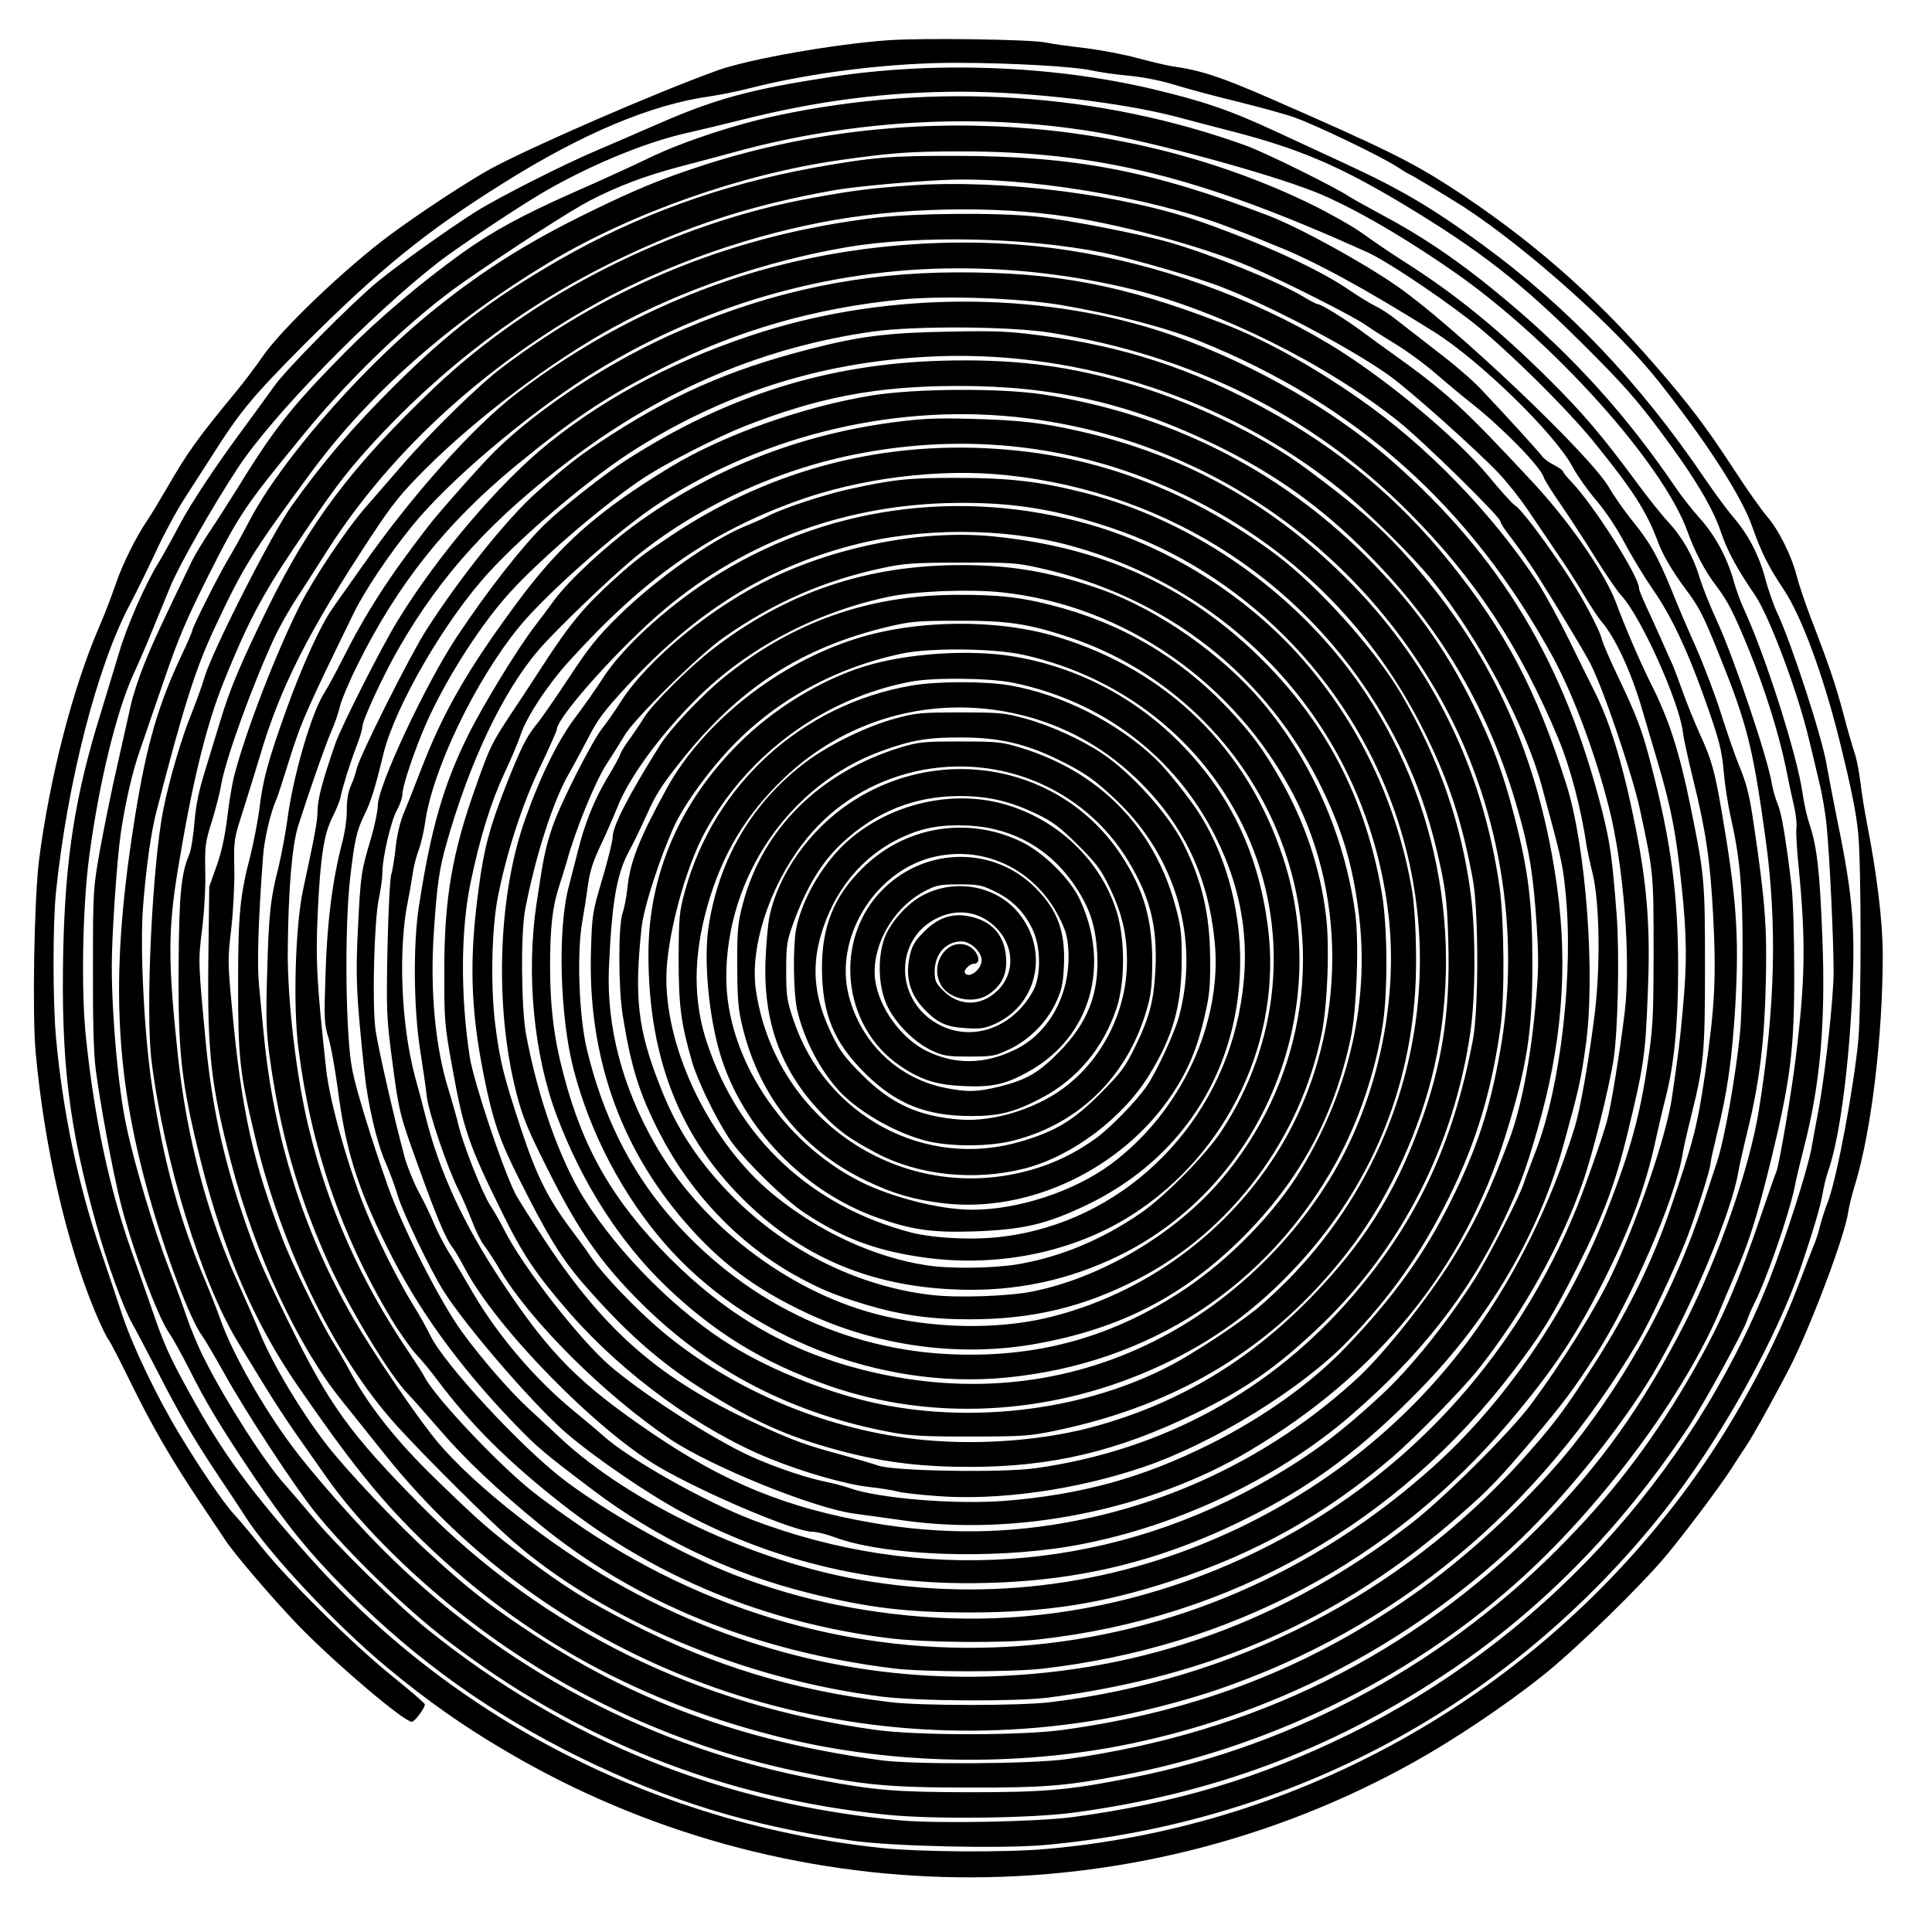
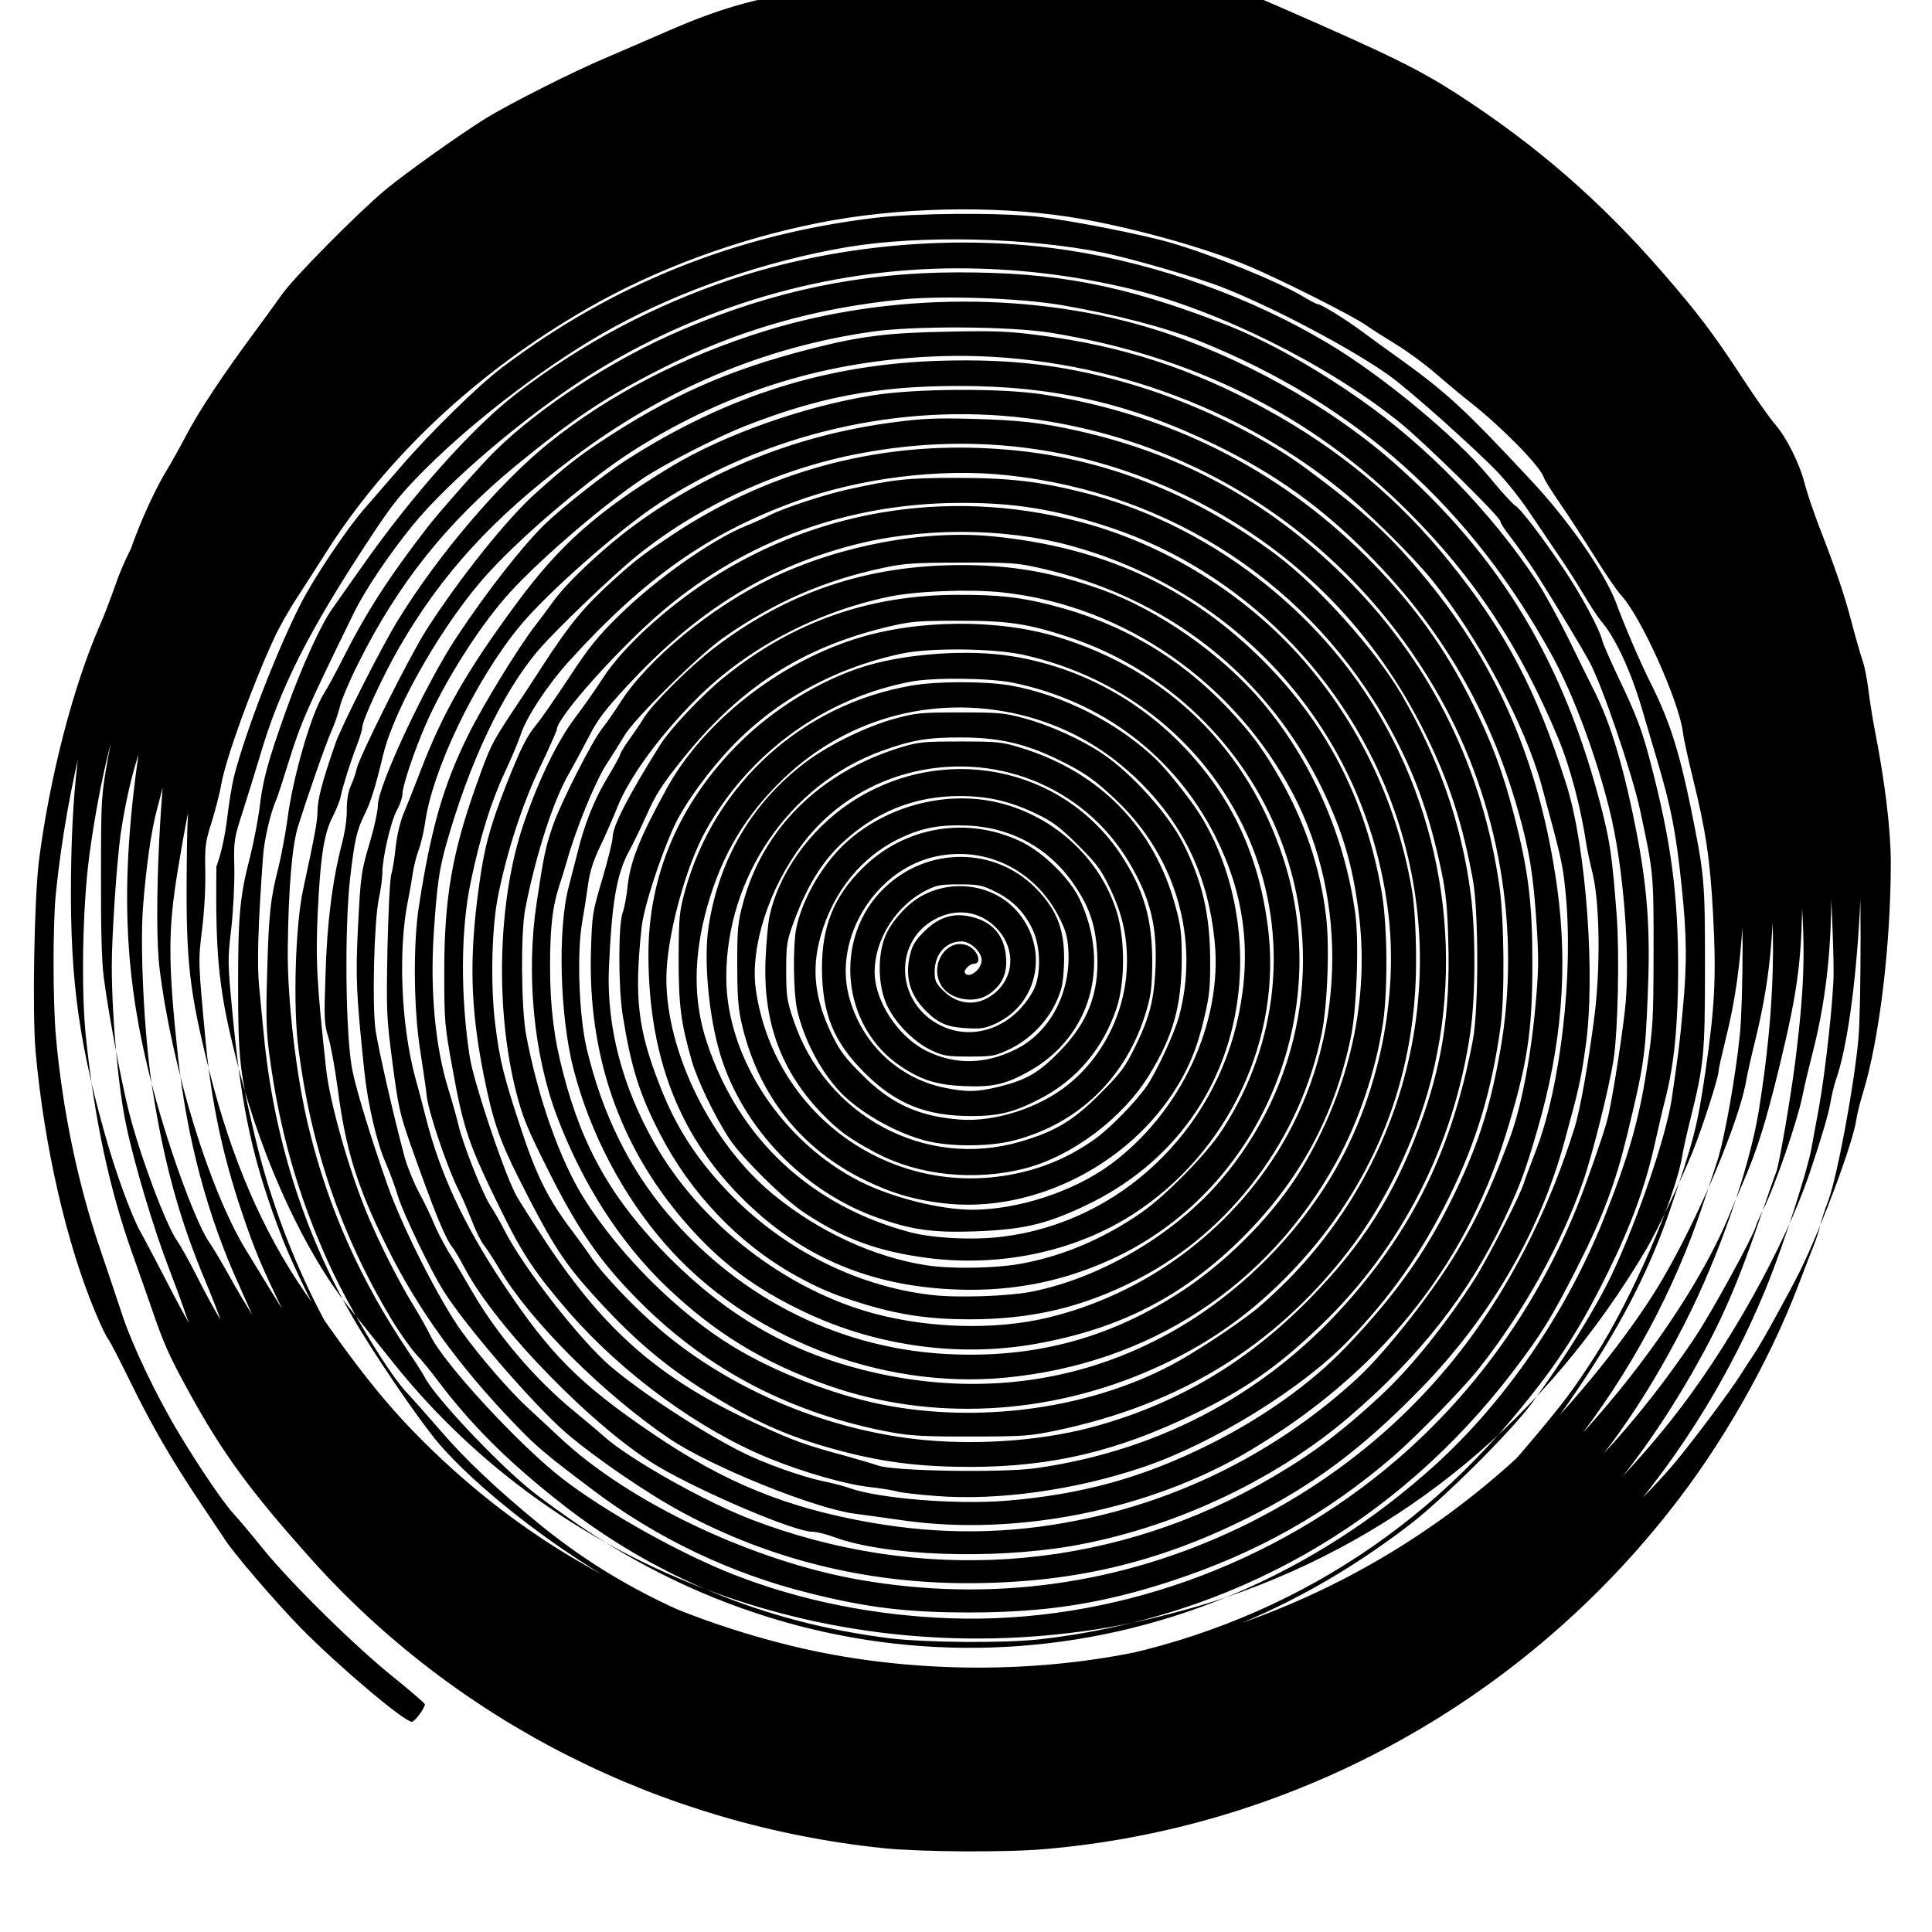
<svg xmlns="http://www.w3.org/2000/svg" version="1.0" width="864" height="864" viewBox="0 0 864 864" preserveAspectRatio="xMidYMid meet">
  <g transform="translate(0,864) scale(0.1,-0.1)" fill="#000000" stroke="none">
-     <path d="M3972 8460 c-240 -17 -620 -84 -761 -134 -273 -98 -832 -341 -1017 -441 -100 -55 -314 -195 -449 -295 -197 -146 -487 -422 -571 -545 -26 -38 -77 -106 -113 -150 -179 -217 -220 -274 -316 -440 -32 -55 -70 -118 -85 -140 -54 -80 -111 -195 -144 -291 -19 -55 -50 -137 -71 -184 -120 -276 -224 -682 -271 -1050 -21 -172 -30 -679 -15 -851 38 -423 138 -859 267 -1167 24 -58 51 -113 58 -121 8 -9 52 -95 99 -191 96 -196 182 -345 314 -542 49 -73 97 -145 107 -160 34 -56 223 -277 340 -397 166 -169 463 -421 498 -421 12 0 58 61 58 78 0 5 -64 60 -142 123 -170 136 -459 421 -583 574 -49 61 -107 130 -130 155 -47 51 -152 206 -243 357 -101 167 -212 399 -257 538 -24 72 -66 198 -94 280 -102 295 -172 633 -201 960 -14 157 -14 506 0 642 50 490 184 1013 330 1288 32 61 85 169 119 242 33 72 90 178 127 235 36 56 92 143 123 191 126 199 180 263 408 493 340 340 548 509 897 727 352 221 661 350 920 386 42 6 122 22 177 36 278 71 637 115 929 114 234 0 516 -16 597 -33 40 -9 118 -20 175 -25 62 -6 143 -22 203 -41 55 -17 182 -51 281 -75 100 -25 215 -56 255 -71 95 -34 377 -169 452 -217 31 -20 59 -37 61 -37 5 0 184 -108 246 -148 285 -187 680 -541 867 -777 216 -273 372 -515 419 -650 41 -116 72 -178 140 -280 80 -119 177 -382 250 -675 53 -215 75 -323 84 -417 14 -146 14 -766 1 -918 -19 -210 -95 -617 -135 -725 -14 -36 -30 -85 -36 -110 -6 -25 -17 -61 -25 -80 -8 -19 -41 -105 -74 -191 -131 -343 -343 -715 -577 -1009 -686 -869 -1697 -1415 -2789 -1509 -178 -16 -560 -13 -726 4 -992 104 -1903 564 -2555 1290 -273 305 -397 473 -549 750 -91 166 -113 216 -169 380 -15 44 -55 157 -88 250 -99 281 -165 589 -203 950 -23 210 -16 587 14 815 43 325 122 650 198 815 25 55 65 147 88 205 24 58 58 141 76 185 39 96 187 356 303 533 155 235 587 678 896 919 77 60 328 228 451 302 208 124 467 233 659 276 41 9 154 36 250 60 342 86 652 125 983 125 307 -1 712 -48 957 -112 63 -17 182 -48 264 -69 290 -76 469 -153 746 -319 350 -210 535 -355 820 -640 164 -163 231 -239 330 -372 154 -205 239 -347 276 -457 28 -83 70 -162 151 -280 66 -97 193 -436 243 -648 12 -48 32 -133 45 -188 14 -55 29 -145 34 -200 13 -128 31 -507 31 -653 0 -112 -36 -440 -65 -602 -9 -47 -24 -130 -34 -185 -18 -100 -120 -416 -191 -595 -352 -881 -1030 -1612 -1885 -2030 -393 -192 -771 -305 -1227 -366 -158 -21 -602 -30 -769 -15 -795 71 -1494 354 -2118 855 -140 113 -409 376 -521 512 -41 49 -93 109 -115 134 -91 100 -266 374 -361 563 -26 50 -61 135 -79 187 -17 52 -53 149 -78 214 -66 170 -154 461 -192 641 -36 168 -65 487 -65 715 0 138 22 464 40 593 20 135 51 272 86 372 19 55 68 199 110 320 62 181 96 262 195 459 141 279 160 308 429 636 210 257 493 526 715 680 226 157 480 320 563 363 124 64 244 110 403 152 74 19 184 49 244 65 523 144 1091 176 1606 91 255 -43 782 -186 992 -270 161 -65 390 -197 617 -355 441 -306 938 -859 1047 -1164 32 -89 77 -175 128 -242 52 -68 78 -119 148 -290 69 -170 130 -363 162 -516 13 -66 31 -148 39 -183 8 -36 12 -76 10 -91 -3 -14 1 -95 10 -180 32 -331 30 -501 -15 -864 -19 -152 -72 -464 -85 -496 -4 -8 -33 -91 -65 -185 -108 -318 -179 -481 -305 -703 -167 -292 -341 -526 -564 -755 -529 -548 -1209 -920 -1945 -1066 -285 -57 -390 -66 -735 -66 -327 1 -415 8 -670 56 -743 139 -1422 499 -1958 1039 -125 126 -314 341 -397 454 -128 172 -263 410 -315 554 -15 43 -46 122 -69 177 -118 279 -188 535 -240 870 -36 234 -56 628 -41 814 14 177 36 332 60 423 121 469 174 636 259 818 129 276 169 340 434 700 262 354 621 670 1062 936 370 222 864 396 1300 458 233 33 317 39 540 39 618 0 1069 -112 1820 -451 78 -35 298 -180 455 -301 146 -111 437 -397 561 -551 170 -210 232 -306 281 -437 23 -63 64 -133 123 -213 64 -86 79 -114 148 -285 129 -319 155 -419 212 -830 54 -390 44 -766 -30 -1225 -43 -260 -179 -651 -331 -949 -186 -364 -381 -638 -644 -902 -581 -583 -1280 -928 -2120 -1046 -158 -22 -682 -25 -830 -5 -623 85 -1118 268 -1600 593 -167 112 -257 183 -420 333 -142 129 -371 371 -459 485 -115 149 -241 358 -300 503 -21 51 -63 147 -93 213 -140 307 -232 653 -272 1020 -45 422 -45 564 -1 833 64 390 127 648 206 844 104 258 168 381 312 595 176 262 226 328 339 454 319 352 694 636 1103 834 330 160 615 251 985 316 90 15 325 37 480 44 355 17 913 -74 1263 -206 72 -27 141 -54 152 -59 11 -5 43 -18 70 -29 163 -63 397 -190 705 -383 206 -128 546 -460 624 -608 19 -36 66 -102 104 -147 41 -47 93 -126 127 -190 31 -59 90 -156 130 -214 78 -112 151 -267 223 -469 71 -198 82 -242 91 -345 5 -55 18 -140 29 -190 43 -189 55 -317 55 -595 0 -146 -5 -319 -12 -385 -19 -188 -69 -471 -102 -570 -16 -49 -44 -133 -61 -185 -128 -388 -332 -767 -585 -1086 -172 -216 -442 -471 -683 -644 -475 -341 -989 -543 -1595 -626 -185 -26 -656 -26 -840 0 -794 109 -1484 450 -2030 1001 -320 323 -412 450 -595 824 -122 249 -150 316 -211 498 -83 247 -132 478 -158 743 -35 370 -35 370 -17 516 10 80 16 190 14 259 -2 110 0 129 29 220 17 55 37 132 43 170 22 119 139 442 238 655 22 47 67 127 101 178 33 51 88 136 122 190 274 436 681 818 1173 1101 304 176 675 313 1041 385 349 69 771 79 1117 26 252 -39 603 -135 807 -222 144 -61 462 -221 521 -263 28 -20 89 -58 133 -85 45 -27 125 -85 177 -130 52 -45 124 -105 160 -133 138 -109 308 -282 324 -332 3 -11 37 -65 75 -120 38 -55 107 -161 153 -235 46 -74 100 -154 121 -176 88 -97 256 -472 273 -608 3 -28 24 -122 45 -208 57 -230 77 -363 90 -606 15 -281 8 -413 -35 -710 -37 -247 -50 -296 -159 -617 -85 -247 -203 -483 -373 -740 -112 -171 -156 -227 -290 -377 -543 -600 -1281 -979 -2104 -1080 -138 -17 -583 -17 -720 0 -434 53 -790 162 -1166 356 -194 100 -288 159 -459 287 -154 115 -211 164 -412 360 -165 160 -288 314 -371 464 -27 50 -66 117 -87 150 -54 89 -176 338 -218 446 -135 348 -186 579 -228 1025 -21 221 -21 234 -5 369 9 79 15 196 14 270 -3 128 -2 132 39 260 23 72 56 179 74 239 91 311 219 563 498 986 99 150 134 193 246 305 227 227 568 484 840 632 308 168 681 296 1044 358 323 54 800 44 1144 -25 119 -24 413 -109 521 -150 232 -89 600 -284 765 -404 93 -68 380 -324 483 -432 37 -39 96 -113 131 -165 35 -52 93 -137 128 -189 36 -52 90 -135 119 -185 29 -49 65 -104 79 -121 62 -70 133 -222 181 -384 15 -52 49 -167 75 -254 60 -203 81 -316 105 -546 24 -222 25 -353 5 -560 -14 -151 -18 -184 -49 -395 -26 -170 -151 -537 -268 -785 -73 -154 -221 -391 -361 -580 -93 -125 -392 -422 -537 -534 -564 -435 -1188 -662 -1885 -683 -588 -18 -1154 125 -1680 425 -286 163 -619 425 -782 616 -86 100 -293 404 -385 564 -220 381 -354 808 -398 1262 -6 63 -16 161 -21 218 -10 96 -5 276 17 577 5 78 33 199 60 260 7 16 31 91 54 165 55 177 78 230 292 668 49 101 158 263 263 392 162 199 499 485 779 664 493 315 1077 486 1659 486 267 0 522 -31 782 -94 383 -94 866 -333 1187 -589 109 -86 458 -429 458 -449 0 -7 24 -44 53 -80 28 -37 74 -102 102 -145 95 -150 209 -339 246 -408 56 -106 187 -491 223 -655 61 -284 61 -284 61 -635 -1 -319 -2 -337 -32 -535 -34 -222 -83 -390 -191 -661 -167 -419 -442 -819 -759 -1105 -1074 -969 -2599 -1083 -3797 -283 -83 56 -192 134 -242 175 -154 124 -430 418 -474 504 -7 14 -38 63 -70 110 -216 320 -361 643 -449 1005 -56 228 -97 577 -94 805 3 268 19 457 46 545 42 133 123 367 149 425 14 31 31 80 38 110 7 30 44 118 83 195 177 355 394 627 702 881 253 208 405 310 650 434 341 173 689 273 1080 311 188 18 525 6 710 -25 239 -41 467 -100 621 -162 699 -281 1213 -742 1579 -1413 91 -169 188 -426 250 -671 66 -257 99 -678 71 -915 -21 -174 -61 -424 -80 -490 -19 -70 -90 -272 -131 -376 -178 -443 -451 -828 -805 -1134 -553 -477 -1284 -737 -2000 -712 -338 12 -667 78 -965 194 -235 91 -569 277 -764 426 -189 144 -535 517 -596 644 -14 29 -49 92 -79 140 -66 108 -152 279 -205 407 -81 195 -165 492 -182 641 -42 383 -48 488 -38 705 12 251 28 354 68 430 15 30 32 71 35 90 10 48 43 152 72 227 13 34 24 70 24 80 0 31 93 232 165 357 189 328 417 578 775 847 410 309 856 497 1341 566 192 27 618 24 798 -5 639 -104 1170 -370 1601 -802 294 -294 499 -605 669 -1013 53 -127 102 -314 126 -477 4 -25 16 -81 27 -125 32 -131 36 -415 9 -635 -27 -211 -64 -423 -90 -505 -104 -333 -257 -646 -445 -910 -265 -371 -623 -670 -1051 -876 -534 -256 -1114 -336 -1700 -234 -477 83 -1032 346 -1340 635 -44 41 -107 100 -140 130 -84 77 -212 224 -299 344 -97 133 -265 463 -333 656 -72 205 -139 422 -157 513 -31 149 -36 638 -10 862 20 169 28 207 64 282 28 56 47 116 85 273 53 214 278 601 472 811 166 181 470 436 664 556 416 259 855 392 1349 410 639 22 1294 -194 1790 -593 118 -94 328 -301 415 -409 205 -253 416 -649 489 -917 89 -328 94 -350 106 -466 39 -365 -20 -883 -133 -1172 -24 -63 -48 -126 -52 -140 -16 -55 -163 -341 -223 -435 -131 -203 -284 -393 -417 -516 -195 -181 -333 -281 -550 -402 -696 -385 -1511 -440 -2263 -153 -211 81 -550 272 -664 375 -29 26 -87 74 -128 108 -173 141 -341 337 -453 528 -38 66 -89 152 -113 190 -23 39 -52 95 -64 125 -12 30 -41 91 -65 135 -24 44 -52 114 -64 155 -49 181 -120 493 -132 577 -15 119 -6 479 15 583 9 41 16 94 16 116 0 68 37 227 64 279 15 26 26 60 26 76 0 34 54 195 104 309 81 185 226 417 353 564 124 145 423 405 613 533 94 64 330 185 455 235 334 132 597 182 960 182 425 1 770 -78 1150 -263 270 -132 476 -279 688 -494 324 -327 541 -700 667 -1146 51 -180 67 -283 82 -507 10 -157 9 -206 -6 -370 -22 -236 -65 -454 -116 -589 -86 -227 -138 -340 -230 -495 -108 -183 -318 -451 -447 -571 -349 -323 -785 -545 -1253 -638 -308 -62 -607 -65 -920 -11 -380 66 -656 178 -980 398 -330 224 -461 356 -674 677 -173 261 -278 488 -341 735 -13 52 -35 136 -49 185 -63 236 -76 572 -31 790 8 39 17 93 21 120 4 28 15 73 25 100 11 28 24 84 30 125 32 234 221 630 417 872 119 148 452 442 632 559 480 311 1076 449 1640 379 782 -98 1458 -554 1849 -1248 267 -473 365 -1046 270 -1582 -46 -260 -103 -435 -220 -670 -120 -241 -256 -430 -468 -652 -155 -163 -371 -317 -611 -437 -303 -151 -573 -225 -917 -253 -223 -17 -564 11 -693 57 -25 9 -78 23 -119 31 -95 20 -264 80 -361 129 -184 92 -457 271 -591 386 -138 119 -391 444 -474 609 -15 30 -43 80 -63 110 -37 59 -121 271 -142 360 -7 30 -27 102 -45 160 -59 189 -82 441 -65 699 14 209 24 284 56 396 103 365 251 678 410 865 75 89 338 341 444 426 281 226 640 390 1000 457 521 98 1030 26 1498 -212 454 -232 800 -583 1028 -1046 105 -212 165 -399 211 -650 26 -143 26 -577 0 -715 -87 -461 -249 -809 -533 -1140 -367 -430 -855 -696 -1423 -776 -151 -21 -636 -13 -704 12 -23 8 -91 28 -152 45 -172 46 -229 67 -396 144 -425 196 -668 406 -934 805 -67 102 -132 203 -142 225 -60 122 -185 500 -202 607 -42 271 -41 570 4 783 42 202 91 359 152 490 31 66 62 140 70 165 24 78 120 225 217 332 334 369 621 572 1007 713 289 107 652 152 951 120 737 -78 1367 -495 1715 -1133 110 -202 176 -384 229 -637 20 -96 27 -160 31 -318 9 -319 -28 -553 -132 -832 -112 -301 -252 -521 -484 -759 -275 -281 -581 -466 -947 -570 -228 -66 -519 -90 -779 -66 -425 40 -856 219 -1176 488 -115 97 -261 250 -315 329 -21 32 -60 85 -85 118 -107 142 -159 244 -229 457 -79 239 -95 305 -116 473 -21 178 -15 434 15 576 40 197 109 408 187 570 41 86 74 161 74 166 0 55 286 374 483 539 367 308 819 472 1313 475 247 2 434 -28 685 -112 580 -194 1058 -671 1265 -1264 252 -719 79 -1513 -450 -2072 -48 -51 -122 -120 -164 -155 -96 -77 -288 -203 -390 -256 -374 -195 -862 -259 -1293 -172 -219 45 -478 146 -664 260 -245 150 -504 408 -663 660 -108 172 -206 450 -259 732 -22 118 -25 457 -4 563 47 243 127 490 198 610 16 28 53 96 82 152 44 86 71 122 179 239 306 330 612 521 998 624 308 82 683 82 984 -1 775 -213 1329 -857 1420 -1654 39 -344 -31 -727 -191 -1048 -186 -371 -517 -695 -893 -872 -391 -186 -829 -223 -1271 -110 -333 85 -604 243 -860 499 -253 254 -389 489 -476 826 -42 159 -59 298 -59 480 0 173 11 266 40 355 11 33 26 83 34 110 40 145 127 358 178 437 30 46 66 104 81 129 41 72 337 365 445 439 225 157 449 255 714 311 89 19 136 23 343 23 215 1 251 -1 345 -22 578 -127 1031 -482 1279 -1002 87 -184 129 -327 156 -532 52 -391 -36 -791 -253 -1153 -116 -194 -319 -403 -523 -540 -316 -211 -646 -305 -1027 -292 -497 16 -955 240 -1287 630 -172 203 -292 447 -361 737 -34 143 -45 423 -21 562 9 51 21 129 27 173 8 58 23 105 54 170 24 50 58 128 77 175 52 133 192 324 356 487 225 224 530 385 856 454 123 26 362 35 508 20 546 -59 1038 -400 1302 -902 251 -480 231 -1096 -53 -1573 -230 -385 -614 -667 -1050 -770 -230 -54 -519 -47 -768 19 -398 106 -783 404 -986 764 -144 254 -213 520 -203 779 13 298 35 425 91 527 18 33 54 107 80 165 37 84 67 131 150 235 261 329 540 510 931 603 98 23 131 26 305 26 227 1 319 -13 505 -75 428 -143 778 -478 941 -901 201 -519 98 -1100 -269 -1529 -208 -241 -533 -433 -841 -495 -106 -21 -334 -29 -452 -15 -339 40 -667 207 -914 467 -138 146 -229 287 -299 469 -99 251 -115 394 -82 705 9 89 81 313 146 455 36 80 125 208 217 312 205 233 482 392 800 460 127 27 410 24 543 -5 464 -103 838 -412 1017 -839 175 -420 128 -899 -128 -1289 -70 -108 -257 -297 -364 -370 -175 -120 -360 -196 -549 -228 -109 -18 -300 -21 -404 -5 -235 35 -487 151 -691 319 -275 227 -476 633 -476 964 0 180 84 496 177 663 194 347 533 593 919 665 101 19 350 16 453 -5 401 -82 725 -328 906 -687 129 -256 163 -514 105 -796 -108 -526 -535 -929 -1053 -994 -129 -17 -309 -8 -412 18 -446 117 -770 417 -913 848 -63 188 -62 388 2 614 66 231 172 407 340 568 294 282 703 384 1096 276 193 -54 359 -152 505 -298 193 -195 299 -422 327 -705 37 -364 -151 -766 -465 -998 -166 -122 -414 -203 -619 -203 -143 0 -356 54 -499 125 -351 177 -601 557 -601 915 0 448 283 861 693 1011 134 49 210 62 359 61 164 0 284 -27 428 -97 120 -58 169 -92 270 -189 262 -252 367 -618 275 -961 -20 -74 -100 -247 -144 -311 -49 -71 -166 -191 -234 -239 -119 -84 -240 -134 -385 -160 -542 -95 -1052 280 -1130 831 -26 188 59 453 209 650 116 154 279 263 465 314 386 106 792 -55 994 -394 97 -162 129 -292 119 -485 -7 -136 -26 -211 -90 -341 -46 -94 -62 -115 -156 -210 -120 -121 -200 -169 -356 -215 -427 -126 -874 114 -1017 545 -29 86 -32 106 -32 220 0 116 3 131 33 215 60 162 126 270 217 355 150 140 325 210 525 210 129 0 227 -23 347 -81 69 -33 102 -58 182 -137 85 -85 103 -109 143 -192 55 -115 77 -209 77 -328 0 -212 -100 -422 -264 -553 -127 -103 -326 -167 -481 -156 -186 14 -311 71 -440 201 -75 74 -99 107 -133 176 -78 159 -94 293 -53 440 57 205 186 363 366 446 94 43 173 57 292 52 203 -9 373 -106 484 -275 65 -99 89 -176 96 -298 9 -178 -42 -309 -172 -441 -91 -92 -142 -122 -264 -153 -101 -25 -147 -26 -249 -5 -207 43 -372 201 -426 411 -66 255 111 550 369 618 229 59 460 -48 571 -266 31 -61 38 -87 42 -149 11 -193 -85 -371 -240 -445 -136 -66 -268 -67 -394 -5 -114 56 -213 193 -230 317 -19 150 79 325 226 400 49 25 66 28 150 28 87 0 101 -3 162 -33 77 -38 130 -92 167 -171 36 -77 37 -204 3 -269 -87 -164 -266 -232 -415 -158 -207 101 -214 388 -12 482 89 42 184 27 254 -39 88 -84 93 -209 11 -288 -74 -71 -171 -70 -242 1 -33 33 -38 44 -38 85 0 78 50 135 120 135 40 0 90 -47 90 -84 0 -42 -57 -85 -75 -57 -7 12 22 41 40 41 39 0 18 62 -27 81 -93 38 -175 -85 -118 -179 38 -62 147 -83 211 -39 54 36 79 82 79 144 0 116 -61 188 -176 207 -70 12 -132 -11 -190 -69 -40 -40 -54 -62 -64 -104 -24 -100 -1 -180 70 -251 56 -56 94 -73 181 -78 66 -4 84 -1 131 20 197 91 242 345 90 510 -103 111 -279 138 -419 62 -65 -35 -138 -116 -165 -183 -32 -82 -32 -204 2 -291 32 -83 122 -178 207 -218 52 -24 69 -27 168 -27 103 0 114 2 178 32 89 42 168 121 209 209 26 56 32 82 36 164 7 153 -27 248 -126 348 -183 186 -484 187 -677 1 -231 -221 -194 -619 74 -798 91 -61 161 -83 281 -88 129 -6 191 8 297 69 270 154 361 471 221 768 -43 90 -158 204 -255 253 -242 120 -528 73 -718 -118 -126 -125 -179 -258 -179 -445 1 -205 52 -330 193 -470 138 -137 273 -191 475 -191 125 0 192 17 311 79 161 84 279 225 338 402 39 116 39 307 2 430 -76 248 -294 443 -555 496 -235 47 -499 -31 -671 -198 -101 -99 -185 -249 -209 -375 -14 -80 -12 -276 4 -354 29 -133 103 -276 194 -373 87 -91 247 -182 381 -217 107 -28 287 -28 396 1 290 75 504 284 591 577 22 74 26 109 27 218 1 193 -38 327 -139 481 -264 400 -801 505 -1210 235 -184 -122 -325 -321 -364 -516 -5 -27 -13 -108 -16 -180 -13 -280 67 -502 249 -692 77 -80 123 -114 247 -180 189 -100 440 -126 665 -68 211 55 438 226 556 420 106 173 143 307 144 515 0 117 -4 149 -29 240 -94 348 -339 599 -691 706 -84 26 -103 28 -270 28 -168 0 -186 -2 -269 -27 -360 -111 -615 -364 -703 -696 -23 -85 -26 -116 -26 -271 0 -130 4 -195 17 -254 72 -328 266 -576 561 -717 119 -57 211 -84 343 -100 383 -46 803 154 1025 489 70 105 112 205 144 346 22 94 26 134 25 256 -1 201 -35 348 -121 519 -67 131 -229 312 -360 400 -93 63 -236 128 -348 158 -90 25 -114 27 -288 27 -174 0 -198 -2 -290 -27 -127 -34 -297 -117 -401 -195 -240 -181 -388 -432 -435 -735 -23 -149 1 -406 53 -575 100 -327 372 -610 700 -727 155 -55 247 -68 433 -62 220 8 319 31 494 113 398 187 648 537 691 969 28 278 -38 570 -178 789 -44 69 -148 199 -194 242 -172 164 -418 288 -652 329 -114 19 -325 19 -440 -1 -490 -85 -881 -440 -1013 -920 -25 -92 -27 -113 -28 -299 0 -212 10 -288 59 -460 26 -89 102 -246 166 -345 56 -86 246 -274 338 -334 178 -118 330 -173 553 -202 325 -41 655 29 913 194 431 276 671 787 606 1289 -42 323 -163 580 -375 802 -208 218 -474 358 -767 406 -198 32 -473 13 -662 -45 -199 -62 -409 -191 -566 -349 -263 -264 -400 -586 -400 -939 0 -488 156 -859 484 -1152 249 -222 541 -335 901 -347 256 -9 493 41 720 152 641 314 960 1087 734 1777 -159 488 -517 840 -1008 989 -268 82 -628 79 -902 -7 -350 -110 -683 -373 -846 -668 -126 -229 -166 -331 -178 -455 -4 -36 -13 -83 -21 -105 -19 -57 -19 -331 1 -456 37 -232 75 -354 167 -531 135 -263 349 -488 597 -628 112 -63 181 -92 322 -135 158 -47 289 -66 465 -66 281 0 508 54 753 180 417 214 727 629 822 1099 26 128 36 395 19 527 -26 215 -95 418 -205 611 -79 137 -126 201 -235 317 -217 229 -482 383 -789 460 -141 36 -233 46 -414 46 -400 0 -742 -120 -1049 -369 -96 -77 -242 -232 -286 -303 -143 -228 -212 -363 -212 -412 0 -17 -21 -101 -46 -186 -45 -151 -46 -159 -51 -323 -14 -464 127 -872 419 -1210 157 -182 313 -299 542 -407 320 -151 690 -201 1032 -139 378 68 661 215 924 478 252 253 405 534 480 886 28 126 39 441 20 567 -49 347 -196 678 -414 937 -181 215 -466 414 -721 505 -218 77 -400 109 -625 109 -423 0 -781 -121 -1110 -374 -106 -81 -273 -248 -311 -310 -13 -22 -41 -63 -61 -91 -21 -28 -41 -60 -44 -71 -3 -11 -30 -60 -60 -109 -58 -98 -101 -205 -133 -338 -12 -47 -28 -110 -36 -140 -52 -188 -42 -584 21 -825 74 -283 218 -559 408 -777 363 -417 960 -652 1521 -599 644 61 1175 408 1482 966 100 182 176 407 208 620 22 150 20 433 -5 580 -73 427 -253 772 -557 1066 -322 312 -700 482 -1178 530 -308 31 -684 -39 -989 -184 -271 -129 -557 -363 -681 -557 -26 -41 -62 -93 -80 -115 -48 -60 -191 -343 -224 -442 -32 -94 -40 -134 -71 -341 -48 -318 -13 -681 92 -957 114 -300 280 -558 484 -755 218 -210 441 -346 734 -448 456 -158 976 -132 1442 74 239 105 433 240 614 427 340 350 533 783 563 1266 9 136 2 353 -14 448 -64 375 -222 718 -464 1005 -248 295 -602 524 -976 632 -587 168 -1201 79 -1704 -248 -200 -130 -389 -305 -475 -439 -31 -48 -87 -128 -125 -178 -78 -103 -162 -276 -230 -475 -115 -340 -128 -827 -31 -1204 27 -105 49 -159 139 -338 135 -271 237 -419 416 -597 306 -306 684 -501 1130 -582 80 -14 151 -18 350 -17 233 0 259 2 380 27 551 116 971 373 1301 797 166 212 305 500 375 774 160 627 24 1310 -364 1826 -292 387 -725 678 -1182 795 -204 52 -339 68 -580 68 -215 0 -280 -7 -484 -52 -107 -24 -284 -82 -351 -116 -25 -13 -72 -34 -105 -47 -154 -63 -405 -241 -567 -401 -95 -93 -133 -140 -223 -277 -60 -91 -125 -185 -146 -210 -45 -55 -71 -108 -137 -275 -71 -182 -97 -277 -120 -450 -44 -318 -39 -541 22 -846 40 -199 69 -286 157 -460 132 -264 194 -364 303 -487 200 -227 358 -361 586 -497 196 -118 346 -181 571 -239 185 -47 344 -66 562 -66 360 1 650 69 994 235 233 112 380 215 572 400 361 347 594 805 667 1311 23 160 24 447 1 619 -41 311 -141 599 -309 889 -117 200 -373 485 -563 627 -368 274 -772 432 -1200 468 -539 47 -1050 -83 -1500 -382 -129 -86 -159 -109 -255 -195 -137 -124 -199 -198 -325 -392 -37 -58 -99 -152 -138 -210 -88 -134 -95 -147 -156 -319 -109 -304 -144 -508 -144 -836 0 -222 1 -237 37 -435 49 -271 73 -341 218 -635 96 -196 154 -282 306 -457 241 -275 581 -523 893 -650 155 -63 341 -116 448 -128 47 -5 101 -14 120 -19 18 -6 98 -15 177 -21 277 -22 627 27 929 130 312 106 704 348 912 562 191 197 332 397 453 643 122 247 191 476 231 765 19 137 16 476 -5 625 -75 524 -299 983 -660 1353 -348 356 -747 579 -1228 686 -161 36 -257 47 -473 53 -159 4 -217 2 -353 -16 -423 -56 -812 -210 -1151 -457 -132 -96 -296 -249 -361 -336 -33 -46 -73 -99 -88 -118 -75 -97 -231 -352 -297 -485 -112 -225 -168 -422 -221 -765 -27 -170 -24 -461 5 -645 12 -77 26 -171 30 -210 9 -73 92 -318 141 -415 16 -31 42 -93 60 -138 17 -45 42 -95 54 -110 12 -15 45 -65 72 -111 133 -226 468 -560 760 -756 184 -124 645 -310 825 -334 46 -6 147 -20 224 -31 506 -71 1100 49 1541 311 576 342 961 815 1146 1408 98 314 122 468 121 781 0 262 -18 409 -82 655 -49 190 -95 314 -181 490 -126 257 -273 460 -484 670 -392 389 -881 634 -1441 721 -186 29 -570 27 -763 -4 -309 -50 -666 -177 -901 -319 -328 -199 -496 -347 -692 -613 -220 -298 -328 -486 -428 -747 -27 -70 -61 -156 -75 -189 -16 -38 -30 -96 -36 -150 -5 -49 -14 -105 -20 -124 -6 -20 -13 -164 -17 -330 -5 -283 -5 -304 22 -510 26 -197 32 -227 80 -365 106 -300 157 -426 190 -465 7 -8 32 -51 55 -94 140 -265 585 -720 865 -885 204 -119 609 -291 688 -291 19 0 63 -11 98 -24 223 -83 696 -101 1054 -41 452 77 916 292 1255 584 311 268 528 544 684 872 70 148 98 221 151 405 110 377 138 727 89 1084 -75 543 -260 982 -579 1372 -164 200 -276 304 -537 498 -217 162 -541 315 -835 395 -267 74 -497 100 -798 92 -512 -14 -963 -155 -1415 -445 -94 -60 -288 -213 -365 -288 -99 -97 -253 -293 -390 -499 -137 -205 -355 -669 -355 -756 0 -24 -14 -91 -31 -149 -45 -151 -46 -163 -58 -400 -11 -218 -8 -294 29 -645 15 -143 56 -318 95 -405 18 -41 43 -109 55 -150 23 -76 147 -334 205 -425 102 -161 406 -512 548 -634 131 -112 365 -272 520 -355 389 -209 820 -316 1273 -316 463 0 848 89 1254 292 292 145 510 308 770 574 311 318 535 701 645 1104 65 236 75 279 96 429 45 312 3 892 -86 1173 -133 421 -272 685 -524 997 -226 281 -492 502 -817 680 -331 182 -645 284 -1011 331 -144 19 -202 21 -408 17 -276 -5 -397 -20 -623 -78 -367 -94 -629 -210 -947 -422 -93 -62 -148 -105 -273 -217 -131 -115 -349 -388 -497 -620 -72 -113 -298 -563 -310 -619 -4 -18 -15 -52 -26 -75 -12 -28 -18 -64 -18 -107 1 -36 -8 -101 -21 -149 -44 -170 -67 -355 -74 -585 -7 -203 -6 -225 13 -285 11 -36 29 -137 41 -225 36 -276 85 -437 220 -710 136 -276 320 -532 574 -795 97 -101 134 -132 346 -292 285 -216 620 -376 968 -462 261 -66 441 -87 717 -87 343 0 596 40 905 141 380 125 691 299 991 557 105 91 312 303 383 393 199 252 369 557 465 834 42 119 117 419 137 547 20 128 27 475 14 648 -20 258 -29 320 -64 461 -169 668 -455 1143 -944 1571 -282 246 -677 465 -1052 584 -539 170 -1189 168 -1748 -5 -366 -113 -700 -286 -967 -501 -220 -177 -498 -503 -676 -794 -71 -115 -252 -472 -279 -550 -60 -174 -79 -247 -80 -305 0 -41 -12 -106 -64 -347 -35 -160 -46 -522 -21 -713 56 -440 191 -834 413 -1205 36 -60 87 -132 112 -160 26 -27 68 -79 95 -115 150 -200 316 -366 560 -557 419 -328 908 -529 1460 -599 163 -20 518 -23 675 -5 858 97 1598 517 2119 1201 127 167 173 242 286 465 113 223 169 372 221 586 76 314 82 354 93 629 12 275 0 459 -44 696 -58 306 -119 514 -195 664 -21 41 -73 147 -116 235 -43 87 -105 200 -137 250 -204 310 -496 612 -797 821 -212 148 -427 267 -610 337 -448 173 -747 230 -1190 229 -427 -1 -820 -82 -1225 -255 -308 -130 -641 -346 -844 -547 -60 -59 -246 -269 -297 -335 -176 -228 -275 -381 -383 -595 -29 -58 -66 -126 -82 -151 -57 -90 -139 -374 -163 -561 -9 -64 -27 -161 -40 -215 -36 -140 -44 -208 -51 -473 -6 -190 -4 -259 9 -360 46 -348 129 -640 271 -950 95 -205 272 -496 351 -575 19 -20 82 -91 140 -158 112 -131 257 -268 450 -426 428 -349 959 -565 1579 -642 132 -17 532 -17 670 -1 836 97 1557 479 2087 1105 199 236 302 391 434 657 111 224 175 401 218 600 14 63 34 149 45 191 38 148 56 329 56 579 0 324 -31 564 -120 906 -39 153 -64 221 -150 400 -34 72 -65 143 -69 159 -13 53 -95 205 -171 318 -98 146 -195 273 -220 287 -11 7 -65 66 -119 132 -146 176 -473 447 -714 591 -346 207 -758 355 -1160 417 -492 76 -1043 28 -1516 -131 -346 -117 -665 -286 -956 -509 -195 -150 -466 -453 -691 -774 -57 -81 -117 -165 -132 -187 -51 -71 -135 -254 -206 -452 -82 -228 -106 -316 -121 -447 -7 -52 -25 -145 -40 -206 -47 -180 -55 -264 -55 -579 0 -326 7 -391 75 -676 118 -499 359 -991 634 -1294 128 -141 415 -426 521 -518 404 -352 1034 -617 1646 -694 166 -21 596 -23 744 -5 733 94 1313 350 1845 818 129 112 181 167 332 346 132 157 175 214 271 363 164 254 361 709 392 905 4 25 20 97 36 160 59 238 64 283 64 675 0 390 -2 411 -66 725 -51 247 -96 386 -180 551 -44 89 -111 243 -153 357 -52 135 -211 365 -380 545 -305 327 -378 394 -619 566 -34 24 -93 67 -132 96 -75 56 -187 125 -202 125 -5 0 -36 16 -69 36 -107 64 -406 186 -590 239 -127 37 -459 102 -594 116 -175 19 -546 16 -725 -5 -620 -74 -1176 -296 -1670 -670 -104 -78 -321 -291 -446 -436 -55 -63 -129 -149 -165 -190 -85 -97 -233 -318 -294 -440 -109 -218 -243 -566 -294 -765 -8 -33 -22 -116 -30 -185 -11 -86 -26 -155 -48 -215 l-32 -90 -4 -322 c-5 -421 11 -565 102 -913 106 -406 297 -818 492 -1060 33 -41 121 -151 196 -245 750 -940 1977 -1394 3203 -1184 161 28 368 81 523 134 794 272 1431 800 1880 1559 47 80 154 306 207 436 44 110 115 331 115 359 0 9 14 70 30 136 45 179 67 336 81 575 17 307 5 476 -62 865 -30 175 -45 229 -95 338 -24 53 -60 141 -79 195 -19 53 -39 106 -44 117 -5 11 -28 61 -50 112 -22 50 -54 120 -71 156 -16 35 -30 69 -30 76 0 53 -201 370 -302 476 -21 21 -38 43 -38 47 0 4 -18 17 -39 28 -22 11 -46 28 -53 38 -14 20 -167 188 -278 305 -35 37 -123 113 -195 167 -71 55 -152 118 -180 140 -27 22 -70 50 -95 62 -25 12 -81 47 -125 77 -128 87 -372 199 -645 296 -354 125 -898 194 -1305 166 -182 -13 -255 -22 -442 -56 -622 -113 -1250 -429 -1692 -850 -366 -349 -554 -598 -744 -985 -123 -252 -169 -362 -212 -505 -15 -49 -45 -147 -66 -216 -29 -93 -42 -154 -49 -235 -5 -60 -15 -125 -23 -144 -37 -87 -46 -179 -48 -495 -3 -400 12 -530 101 -885 100 -396 239 -719 432 -998 229 -332 355 -490 522 -657 450 -448 968 -741 1601 -905 487 -127 1043 -144 1545 -49 679 130 1299 448 1799 925 203 194 454 506 591 736 167 281 357 730 385 913 4 22 22 103 41 180 53 218 75 398 81 660 6 246 -3 366 -53 703 -19 131 -31 181 -63 260 -22 53 -60 164 -86 246 -26 82 -76 214 -112 295 -36 80 -85 195 -109 256 -61 148 -93 206 -169 300 -36 44 -86 115 -111 158 -88 148 -697 725 -947 898 -157 109 -441 264 -575 315 -523 201 -867 266 -1392 267 -296 1 -378 -6 -645 -54 -406 -74 -788 -212 -1135 -412 -302 -174 -493 -320 -741 -567 -183 -182 -316 -338 -455 -533 -86 -120 -351 -641 -388 -762 -13 -45 -41 -120 -60 -168 -43 -104 -98 -291 -125 -425 -50 -249 -81 -904 -53 -1127 56 -447 223 -989 385 -1255 22 -36 73 -119 113 -185 40 -66 107 -169 150 -230 42 -60 104 -148 137 -195 132 -188 353 -413 597 -606 435 -345 955 -589 1498 -704 297 -63 416 -74 772 -74 340 -1 434 7 690 55 650 124 1268 424 1755 855 381 336 766 854 925 1244 10 25 35 83 55 130 68 157 103 268 166 525 87 359 104 494 103 840 0 159 -5 325 -12 385 -26 214 -44 323 -62 364 -9 23 -21 62 -25 86 -17 114 -169 564 -245 730 -32 69 -68 159 -80 200 -27 91 -76 178 -139 245 -26 28 -87 104 -136 170 -159 216 -246 318 -399 470 -228 226 -418 380 -646 525 -63 40 -148 98 -189 128 -42 30 -143 87 -226 128 -820 400 -1841 464 -2735 170 -174 -57 -286 -103 -485 -200 -297 -144 -511 -281 -745 -475 -305 -253 -647 -649 -781 -904 -35 -67 -79 -146 -98 -177 -41 -68 -161 -306 -161 -320 0 -5 -22 -56 -49 -113 -102 -216 -155 -397 -205 -707 -113 -695 -97 -1144 60 -1705 76 -269 184 -556 239 -630 12 -16 57 -93 100 -170 95 -171 307 -494 400 -612 144 -180 400 -429 595 -579 577 -444 1235 -705 1960 -779 209 -22 658 -17 850 10 612 83 1137 278 1640 610 428 281 791 648 1096 1105 70 104 255 442 269 490 4 14 20 50 35 80 54 109 151 391 175 507 7 37 27 120 43 183 72 278 97 553 82 935 -11 294 -24 411 -58 510 -11 33 -25 96 -31 140 -24 167 -163 606 -260 817 -17 36 -39 97 -49 135 -29 101 -83 201 -150 275 -33 37 -79 95 -103 130 -223 329 -460 592 -764 846 -194 163 -361 278 -556 382 -74 40 -138 76 -144 80 -46 34 -370 195 -460 228 -658 238 -1390 286 -2096 136 -187 -39 -418 -115 -569 -187 -74 -36 -234 -109 -355 -162 -219 -97 -358 -173 -490 -268 -185 -133 -373 -293 -520 -441 -242 -245 -318 -341 -490 -621 -38 -60 -91 -144 -119 -185 -28 -42 -63 -100 -78 -130 -136 -282 -175 -365 -212 -458 -24 -59 -51 -141 -60 -182 -9 -41 -37 -164 -61 -272 -25 -108 -59 -277 -77 -375 -31 -177 -32 -180 -32 -528 -1 -235 3 -385 12 -455 19 -151 77 -462 112 -601 50 -198 164 -503 215 -578 19 -27 58 -98 89 -159 76 -152 139 -257 283 -472 153 -228 256 -355 432 -531 307 -307 638 -543 1036 -739 399 -195 763 -306 1220 -372 181 -25 662 -36 857 -19 1106 100 2080 625 2768 1491 250 315 505 771 618 1105 55 164 82 256 92 312 6 35 17 81 25 103 48 136 88 418 106 745 18 340 8 477 -66 835 -19 96 -40 204 -46 240 -19 118 -152 529 -218 673 -18 37 -43 109 -56 158 -28 106 -77 200 -145 278 -26 31 -83 108 -126 171 -290 428 -610 765 -994 1046 -224 164 -363 246 -607 359 -92 43 -233 108 -313 145 -213 99 -329 138 -565 194 -448 104 -970 123 -1435 51 -351 -54 -506 -96 -755 -204 -99 -43 -225 -98 -280 -121 -156 -66 -440 -210 -546 -276 -128 -81 -346 -237 -439 -313 -123 -102 -412 -394 -465 -470 -28 -39 -84 -117 -125 -172 -133 -179 -248 -352 -301 -454 -29 -55 -70 -129 -92 -165 -60 -98 -141 -284 -175 -401 -17 -57 -53 -176 -80 -264 -116 -370 -160 -654 -169 -1070 -10 -494 25 -782 148 -1221 48 -173 120 -371 161 -444 17 -30 67 -125 111 -210 99 -194 167 -310 276 -473 47 -70 100 -150 117 -177 105 -166 407 -488 638 -679 176 -146 336 -259 527 -371 1245 -735 2797 -755 4059 -52 182 101 416 258 580 389 146 116 444 406 557 543 89 108 238 307 288 385 21 33 50 78 65 100 32 46 160 280 207 375 97 200 234 567 249 672 3 23 17 78 30 120 73 239 124 661 124 1028 0 147 -26 360 -70 585 -11 55 -24 139 -30 187 -6 48 -17 105 -25 128 -8 23 -31 101 -50 174 -35 133 -68 229 -148 436 -24 63 -52 146 -62 185 -22 88 -81 207 -132 265 -22 25 -89 119 -148 210 -127 194 -197 287 -356 470 -276 318 -565 569 -914 795 -177 114 -301 175 -800 393 -232 101 -313 127 -445 146 -25 4 -93 20 -152 36 -58 16 -164 36 -235 45 -70 8 -150 19 -178 25 -67 14 -549 21 -703 10z" />
+     <path d="M3972 8460 c-240 -17 -620 -84 -761 -134 -273 -98 -832 -341 -1017 -441 -100 -55 -314 -195 -449 -295 -197 -146 -487 -422 -571 -545 -26 -38 -77 -106 -113 -150 -179 -217 -220 -274 -316 -440 -32 -55 -70 -118 -85 -140 -54 -80 -111 -195 -144 -291 -19 -55 -50 -137 -71 -184 -120 -276 -224 -682 -271 -1050 -21 -172 -30 -679 -15 -851 38 -423 138 -859 267 -1167 24 -58 51 -113 58 -121 8 -9 52 -95 99 -191 96 -196 182 -345 314 -542 49 -73 97 -145 107 -160 34 -56 223 -277 340 -397 166 -169 463 -421 498 -421 12 0 58 61 58 78 0 5 -64 60 -142 123 -170 136 -459 421 -583 574 -49 61 -107 130 -130 155 -47 51 -152 206 -243 357 -101 167 -212 399 -257 538 -24 72 -66 198 -94 280 -102 295 -172 633 -201 960 -14 157 -14 506 0 642 50 490 184 1013 330 1288 32 61 85 169 119 242 33 72 90 178 127 235 36 56 92 143 123 191 126 199 180 263 408 493 340 340 548 509 897 727 352 221 661 350 920 386 42 6 122 22 177 36 278 71 637 115 929 114 234 0 516 -16 597 -33 40 -9 118 -20 175 -25 62 -6 143 -22 203 -41 55 -17 182 -51 281 -75 100 -25 215 -56 255 -71 95 -34 377 -169 452 -217 31 -20 59 -37 61 -37 5 0 184 -108 246 -148 285 -187 680 -541 867 -777 216 -273 372 -515 419 -650 41 -116 72 -178 140 -280 80 -119 177 -382 250 -675 53 -215 75 -323 84 -417 14 -146 14 -766 1 -918 -19 -210 -95 -617 -135 -725 -14 -36 -30 -85 -36 -110 -6 -25 -17 -61 -25 -80 -8 -19 -41 -105 -74 -191 -131 -343 -343 -715 -577 -1009 -686 -869 -1697 -1415 -2789 -1509 -178 -16 -560 -13 -726 4 -992 104 -1903 564 -2555 1290 -273 305 -397 473 -549 750 -91 166 -113 216 -169 380 -15 44 -55 157 -88 250 -99 281 -165 589 -203 950 -23 210 -16 587 14 815 43 325 122 650 198 815 25 55 65 147 88 205 24 58 58 141 76 185 39 96 187 356 303 533 155 235 587 678 896 919 77 60 328 228 451 302 208 124 467 233 659 276 41 9 154 36 250 60 342 86 652 125 983 125 307 -1 712 -48 957 -112 63 -17 182 -48 264 -69 290 -76 469 -153 746 -319 350 -210 535 -355 820 -640 164 -163 231 -239 330 -372 154 -205 239 -347 276 -457 28 -83 70 -162 151 -280 66 -97 193 -436 243 -648 12 -48 32 -133 45 -188 14 -55 29 -145 34 -200 13 -128 31 -507 31 -653 0 -112 -36 -440 -65 -602 -9 -47 -24 -130 -34 -185 -18 -100 -120 -416 -191 -595 -352 -881 -1030 -1612 -1885 -2030 -393 -192 -771 -305 -1227 -366 -158 -21 -602 -30 -769 -15 -795 71 -1494 354 -2118 855 -140 113 -409 376 -521 512 -41 49 -93 109 -115 134 -91 100 -266 374 -361 563 -26 50 -61 135 -79 187 -17 52 -53 149 -78 214 -66 170 -154 461 -192 641 -36 168 -65 487 -65 715 0 138 22 464 40 593 20 135 51 272 86 372 19 55 68 199 110 320 62 181 96 262 195 459 141 279 160 308 429 636 210 257 493 526 715 680 226 157 480 320 563 363 124 64 244 110 403 152 74 19 184 49 244 65 523 144 1091 176 1606 91 255 -43 782 -186 992 -270 161 -65 390 -197 617 -355 441 -306 938 -859 1047 -1164 32 -89 77 -175 128 -242 52 -68 78 -119 148 -290 69 -170 130 -363 162 -516 13 -66 31 -148 39 -183 8 -36 12 -76 10 -91 -3 -14 1 -95 10 -180 32 -331 30 -501 -15 -864 -19 -152 -72 -464 -85 -496 -4 -8 -33 -91 -65 -185 -108 -318 -179 -481 -305 -703 -167 -292 -341 -526 -564 -755 -529 -548 -1209 -920 -1945 -1066 -285 -57 -390 -66 -735 -66 -327 1 -415 8 -670 56 -743 139 -1422 499 -1958 1039 -125 126 -314 341 -397 454 -128 172 -263 410 -315 554 -15 43 -46 122 -69 177 -118 279 -188 535 -240 870 -36 234 -56 628 -41 814 14 177 36 332 60 423 121 469 174 636 259 818 129 276 169 340 434 700 262 354 621 670 1062 936 370 222 864 396 1300 458 233 33 317 39 540 39 618 0 1069 -112 1820 -451 78 -35 298 -180 455 -301 146 -111 437 -397 561 -551 170 -210 232 -306 281 -437 23 -63 64 -133 123 -213 64 -86 79 -114 148 -285 129 -319 155 -419 212 -830 54 -390 44 -766 -30 -1225 -43 -260 -179 -651 -331 -949 -186 -364 -381 -638 -644 -902 -581 -583 -1280 -928 -2120 -1046 -158 -22 -682 -25 -830 -5 -623 85 -1118 268 -1600 593 -167 112 -257 183 -420 333 -142 129 -371 371 -459 485 -115 149 -241 358 -300 503 -21 51 -63 147 -93 213 -140 307 -232 653 -272 1020 -45 422 -45 564 -1 833 64 390 127 648 206 844 104 258 168 381 312 595 176 262 226 328 339 454 319 352 694 636 1103 834 330 160 615 251 985 316 90 15 325 37 480 44 355 17 913 -74 1263 -206 72 -27 141 -54 152 -59 11 -5 43 -18 70 -29 163 -63 397 -190 705 -383 206 -128 546 -460 624 -608 19 -36 66 -102 104 -147 41 -47 93 -126 127 -190 31 -59 90 -156 130 -214 78 -112 151 -267 223 -469 71 -198 82 -242 91 -345 5 -55 18 -140 29 -190 43 -189 55 -317 55 -595 0 -146 -5 -319 -12 -385 -19 -188 -69 -471 -102 -570 -16 -49 -44 -133 -61 -185 -128 -388 -332 -767 -585 -1086 -172 -216 -442 -471 -683 -644 -475 -341 -989 -543 -1595 -626 -185 -26 -656 -26 -840 0 -794 109 -1484 450 -2030 1001 -320 323 -412 450 -595 824 -122 249 -150 316 -211 498 -83 247 -132 478 -158 743 -35 370 -35 370 -17 516 10 80 16 190 14 259 -2 110 0 129 29 220 17 55 37 132 43 170 22 119 139 442 238 655 22 47 67 127 101 178 33 51 88 136 122 190 274 436 681 818 1173 1101 304 176 675 313 1041 385 349 69 771 79 1117 26 252 -39 603 -135 807 -222 144 -61 462 -221 521 -263 28 -20 89 -58 133 -85 45 -27 125 -85 177 -130 52 -45 124 -105 160 -133 138 -109 308 -282 324 -332 3 -11 37 -65 75 -120 38 -55 107 -161 153 -235 46 -74 100 -154 121 -176 88 -97 256 -472 273 -608 3 -28 24 -122 45 -208 57 -230 77 -363 90 -606 15 -281 8 -413 -35 -710 -37 -247 -50 -296 -159 -617 -85 -247 -203 -483 -373 -740 -112 -171 -156 -227 -290 -377 -543 -600 -1281 -979 -2104 -1080 -138 -17 -583 -17 -720 0 -434 53 -790 162 -1166 356 -194 100 -288 159 -459 287 -154 115 -211 164 -412 360 -165 160 -288 314 -371 464 -27 50 -66 117 -87 150 -54 89 -176 338 -218 446 -135 348 -186 579 -228 1025 -21 221 -21 234 -5 369 9 79 15 196 14 270 -3 128 -2 132 39 260 23 72 56 179 74 239 91 311 219 563 498 986 99 150 134 193 246 305 227 227 568 484 840 632 308 168 681 296 1044 358 323 54 800 44 1144 -25 119 -24 413 -109 521 -150 232 -89 600 -284 765 -404 93 -68 380 -324 483 -432 37 -39 96 -113 131 -165 35 -52 93 -137 128 -189 36 -52 90 -135 119 -185 29 -49 65 -104 79 -121 62 -70 133 -222 181 -384 15 -52 49 -167 75 -254 60 -203 81 -316 105 -546 24 -222 25 -353 5 -560 -14 -151 -18 -184 -49 -395 -26 -170 -151 -537 -268 -785 -73 -154 -221 -391 -361 -580 -93 -125 -392 -422 -537 -534 -564 -435 -1188 -662 -1885 -683 -588 -18 -1154 125 -1680 425 -286 163 -619 425 -782 616 -86 100 -293 404 -385 564 -220 381 -354 808 -398 1262 -6 63 -16 161 -21 218 -10 96 -5 276 17 577 5 78 33 199 60 260 7 16 31 91 54 165 55 177 78 230 292 668 49 101 158 263 263 392 162 199 499 485 779 664 493 315 1077 486 1659 486 267 0 522 -31 782 -94 383 -94 866 -333 1187 -589 109 -86 458 -429 458 -449 0 -7 24 -44 53 -80 28 -37 74 -102 102 -145 95 -150 209 -339 246 -408 56 -106 187 -491 223 -655 61 -284 61 -284 61 -635 -1 -319 -2 -337 -32 -535 -34 -222 -83 -390 -191 -661 -167 -419 -442 -819 -759 -1105 -1074 -969 -2599 -1083 -3797 -283 -83 56 -192 134 -242 175 -154 124 -430 418 -474 504 -7 14 -38 63 -70 110 -216 320 -361 643 -449 1005 -56 228 -97 577 -94 805 3 268 19 457 46 545 42 133 123 367 149 425 14 31 31 80 38 110 7 30 44 118 83 195 177 355 394 627 702 881 253 208 405 310 650 434 341 173 689 273 1080 311 188 18 525 6 710 -25 239 -41 467 -100 621 -162 699 -281 1213 -742 1579 -1413 91 -169 188 -426 250 -671 66 -257 99 -678 71 -915 -21 -174 -61 -424 -80 -490 -19 -70 -90 -272 -131 -376 -178 -443 -451 -828 -805 -1134 -553 -477 -1284 -737 -2000 -712 -338 12 -667 78 -965 194 -235 91 -569 277 -764 426 -189 144 -535 517 -596 644 -14 29 -49 92 -79 140 -66 108 -152 279 -205 407 -81 195 -165 492 -182 641 -42 383 -48 488 -38 705 12 251 28 354 68 430 15 30 32 71 35 90 10 48 43 152 72 227 13 34 24 70 24 80 0 31 93 232 165 357 189 328 417 578 775 847 410 309 856 497 1341 566 192 27 618 24 798 -5 639 -104 1170 -370 1601 -802 294 -294 499 -605 669 -1013 53 -127 102 -314 126 -477 4 -25 16 -81 27 -125 32 -131 36 -415 9 -635 -27 -211 -64 -423 -90 -505 -104 -333 -257 -646 -445 -910 -265 -371 -623 -670 -1051 -876 -534 -256 -1114 -336 -1700 -234 -477 83 -1032 346 -1340 635 -44 41 -107 100 -140 130 -84 77 -212 224 -299 344 -97 133 -265 463 -333 656 -72 205 -139 422 -157 513 -31 149 -36 638 -10 862 20 169 28 207 64 282 28 56 47 116 85 273 53 214 278 601 472 811 166 181 470 436 664 556 416 259 855 392 1349 410 639 22 1294 -194 1790 -593 118 -94 328 -301 415 -409 205 -253 416 -649 489 -917 89 -328 94 -350 106 -466 39 -365 -20 -883 -133 -1172 -24 -63 -48 -126 -52 -140 -16 -55 -163 -341 -223 -435 -131 -203 -284 -393 -417 -516 -195 -181 -333 -281 -550 -402 -696 -385 -1511 -440 -2263 -153 -211 81 -550 272 -664 375 -29 26 -87 74 -128 108 -173 141 -341 337 -453 528 -38 66 -89 152 -113 190 -23 39 -52 95 -64 125 -12 30 -41 91 -65 135 -24 44 -52 114 -64 155 -49 181 -120 493 -132 577 -15 119 -6 479 15 583 9 41 16 94 16 116 0 68 37 227 64 279 15 26 26 60 26 76 0 34 54 195 104 309 81 185 226 417 353 564 124 145 423 405 613 533 94 64 330 185 455 235 334 132 597 182 960 182 425 1 770 -78 1150 -263 270 -132 476 -279 688 -494 324 -327 541 -700 667 -1146 51 -180 67 -283 82 -507 10 -157 9 -206 -6 -370 -22 -236 -65 -454 -116 -589 -86 -227 -138 -340 -230 -495 -108 -183 -318 -451 -447 -571 -349 -323 -785 -545 -1253 -638 -308 -62 -607 -65 -920 -11 -380 66 -656 178 -980 398 -330 224 -461 356 -674 677 -173 261 -278 488 -341 735 -13 52 -35 136 -49 185 -63 236 -76 572 -31 790 8 39 17 93 21 120 4 28 15 73 25 100 11 28 24 84 30 125 32 234 221 630 417 872 119 148 452 442 632 559 480 311 1076 449 1640 379 782 -98 1458 -554 1849 -1248 267 -473 365 -1046 270 -1582 -46 -260 -103 -435 -220 -670 -120 -241 -256 -430 -468 -652 -155 -163 -371 -317 -611 -437 -303 -151 -573 -225 -917 -253 -223 -17 -564 11 -693 57 -25 9 -78 23 -119 31 -95 20 -264 80 -361 129 -184 92 -457 271 -591 386 -138 119 -391 444 -474 609 -15 30 -43 80 -63 110 -37 59 -121 271 -142 360 -7 30 -27 102 -45 160 -59 189 -82 441 -65 699 14 209 24 284 56 396 103 365 251 678 410 865 75 89 338 341 444 426 281 226 640 390 1000 457 521 98 1030 26 1498 -212 454 -232 800 -583 1028 -1046 105 -212 165 -399 211 -650 26 -143 26 -577 0 -715 -87 -461 -249 -809 -533 -1140 -367 -430 -855 -696 -1423 -776 -151 -21 -636 -13 -704 12 -23 8 -91 28 -152 45 -172 46 -229 67 -396 144 -425 196 -668 406 -934 805 -67 102 -132 203 -142 225 -60 122 -185 500 -202 607 -42 271 -41 570 4 783 42 202 91 359 152 490 31 66 62 140 70 165 24 78 120 225 217 332 334 369 621 572 1007 713 289 107 652 152 951 120 737 -78 1367 -495 1715 -1133 110 -202 176 -384 229 -637 20 -96 27 -160 31 -318 9 -319 -28 -553 -132 -832 -112 -301 -252 -521 -484 -759 -275 -281 -581 -466 -947 -570 -228 -66 -519 -90 -779 -66 -425 40 -856 219 -1176 488 -115 97 -261 250 -315 329 -21 32 -60 85 -85 118 -107 142 -159 244 -229 457 -79 239 -95 305 -116 473 -21 178 -15 434 15 576 40 197 109 408 187 570 41 86 74 161 74 166 0 55 286 374 483 539 367 308 819 472 1313 475 247 2 434 -28 685 -112 580 -194 1058 -671 1265 -1264 252 -719 79 -1513 -450 -2072 -48 -51 -122 -120 -164 -155 -96 -77 -288 -203 -390 -256 -374 -195 -862 -259 -1293 -172 -219 45 -478 146 -664 260 -245 150 -504 408 -663 660 -108 172 -206 450 -259 732 -22 118 -25 457 -4 563 47 243 127 490 198 610 16 28 53 96 82 152 44 86 71 122 179 239 306 330 612 521 998 624 308 82 683 82 984 -1 775 -213 1329 -857 1420 -1654 39 -344 -31 -727 -191 -1048 -186 -371 -517 -695 -893 -872 -391 -186 -829 -223 -1271 -110 -333 85 -604 243 -860 499 -253 254 -389 489 -476 826 -42 159 -59 298 -59 480 0 173 11 266 40 355 11 33 26 83 34 110 40 145 127 358 178 437 30 46 66 104 81 129 41 72 337 365 445 439 225 157 449 255 714 311 89 19 136 23 343 23 215 1 251 -1 345 -22 578 -127 1031 -482 1279 -1002 87 -184 129 -327 156 -532 52 -391 -36 -791 -253 -1153 -116 -194 -319 -403 -523 -540 -316 -211 -646 -305 -1027 -292 -497 16 -955 240 -1287 630 -172 203 -292 447 -361 737 -34 143 -45 423 -21 562 9 51 21 129 27 173 8 58 23 105 54 170 24 50 58 128 77 175 52 133 192 324 356 487 225 224 530 385 856 454 123 26 362 35 508 20 546 -59 1038 -400 1302 -902 251 -480 231 -1096 -53 -1573 -230 -385 -614 -667 -1050 -770 -230 -54 -519 -47 -768 19 -398 106 -783 404 -986 764 -144 254 -213 520 -203 779 13 298 35 425 91 527 18 33 54 107 80 165 37 84 67 131 150 235 261 329 540 510 931 603 98 23 131 26 305 26 227 1 319 -13 505 -75 428 -143 778 -478 941 -901 201 -519 98 -1100 -269 -1529 -208 -241 -533 -433 -841 -495 -106 -21 -334 -29 -452 -15 -339 40 -667 207 -914 467 -138 146 -229 287 -299 469 -99 251 -115 394 -82 705 9 89 81 313 146 455 36 80 125 208 217 312 205 233 482 392 800 460 127 27 410 24 543 -5 464 -103 838 -412 1017 -839 175 -420 128 -899 -128 -1289 -70 -108 -257 -297 -364 -370 -175 -120 -360 -196 -549 -228 -109 -18 -300 -21 -404 -5 -235 35 -487 151 -691 319 -275 227 -476 633 -476 964 0 180 84 496 177 663 194 347 533 593 919 665 101 19 350 16 453 -5 401 -82 725 -328 906 -687 129 -256 163 -514 105 -796 -108 -526 -535 -929 -1053 -994 -129 -17 -309 -8 -412 18 -446 117 -770 417 -913 848 -63 188 -62 388 2 614 66 231 172 407 340 568 294 282 703 384 1096 276 193 -54 359 -152 505 -298 193 -195 299 -422 327 -705 37 -364 -151 -766 -465 -998 -166 -122 -414 -203 -619 -203 -143 0 -356 54 -499 125 -351 177 -601 557 -601 915 0 448 283 861 693 1011 134 49 210 62 359 61 164 0 284 -27 428 -97 120 -58 169 -92 270 -189 262 -252 367 -618 275 -961 -20 -74 -100 -247 -144 -311 -49 -71 -166 -191 -234 -239 -119 -84 -240 -134 -385 -160 -542 -95 -1052 280 -1130 831 -26 188 59 453 209 650 116 154 279 263 465 314 386 106 792 -55 994 -394 97 -162 129 -292 119 -485 -7 -136 -26 -211 -90 -341 -46 -94 -62 -115 -156 -210 -120 -121 -200 -169 -356 -215 -427 -126 -874 114 -1017 545 -29 86 -32 106 -32 220 0 116 3 131 33 215 60 162 126 270 217 355 150 140 325 210 525 210 129 0 227 -23 347 -81 69 -33 102 -58 182 -137 85 -85 103 -109 143 -192 55 -115 77 -209 77 -328 0 -212 -100 -422 -264 -553 -127 -103 -326 -167 -481 -156 -186 14 -311 71 -440 201 -75 74 -99 107 -133 176 -78 159 -94 293 -53 440 57 205 186 363 366 446 94 43 173 57 292 52 203 -9 373 -106 484 -275 65 -99 89 -176 96 -298 9 -178 -42 -309 -172 -441 -91 -92 -142 -122 -264 -153 -101 -25 -147 -26 -249 -5 -207 43 -372 201 -426 411 -66 255 111 550 369 618 229 59 460 -48 571 -266 31 -61 38 -87 42 -149 11 -193 -85 -371 -240 -445 -136 -66 -268 -67 -394 -5 -114 56 -213 193 -230 317 -19 150 79 325 226 400 49 25 66 28 150 28 87 0 101 -3 162 -33 77 -38 130 -92 167 -171 36 -77 37 -204 3 -269 -87 -164 -266 -232 -415 -158 -207 101 -214 388 -12 482 89 42 184 27 254 -39 88 -84 93 -209 11 -288 -74 -71 -171 -70 -242 1 -33 33 -38 44 -38 85 0 78 50 135 120 135 40 0 90 -47 90 -84 0 -42 -57 -85 -75 -57 -7 12 22 41 40 41 39 0 18 62 -27 81 -93 38 -175 -85 -118 -179 38 -62 147 -83 211 -39 54 36 79 82 79 144 0 116 -61 188 -176 207 -70 12 -132 -11 -190 -69 -40 -40 -54 -62 -64 -104 -24 -100 -1 -180 70 -251 56 -56 94 -73 181 -78 66 -4 84 -1 131 20 197 91 242 345 90 510 -103 111 -279 138 -419 62 -65 -35 -138 -116 -165 -183 -32 -82 -32 -204 2 -291 32 -83 122 -178 207 -218 52 -24 69 -27 168 -27 103 0 114 2 178 32 89 42 168 121 209 209 26 56 32 82 36 164 7 153 -27 248 -126 348 -183 186 -484 187 -677 1 -231 -221 -194 -619 74 -798 91 -61 161 -83 281 -88 129 -6 191 8 297 69 270 154 361 471 221 768 -43 90 -158 204 -255 253 -242 120 -528 73 -718 -118 -126 -125 -179 -258 -179 -445 1 -205 52 -330 193 -470 138 -137 273 -191 475 -191 125 0 192 17 311 79 161 84 279 225 338 402 39 116 39 307 2 430 -76 248 -294 443 -555 496 -235 47 -499 -31 -671 -198 -101 -99 -185 -249 -209 -375 -14 -80 -12 -276 4 -354 29 -133 103 -276 194 -373 87 -91 247 -182 381 -217 107 -28 287 -28 396 1 290 75 504 284 591 577 22 74 26 109 27 218 1 193 -38 327 -139 481 -264 400 -801 505 -1210 235 -184 -122 -325 -321 -364 -516 -5 -27 -13 -108 -16 -180 -13 -280 67 -502 249 -692 77 -80 123 -114 247 -180 189 -100 440 -126 665 -68 211 55 438 226 556 420 106 173 143 307 144 515 0 117 -4 149 -29 240 -94 348 -339 599 -691 706 -84 26 -103 28 -270 28 -168 0 -186 -2 -269 -27 -360 -111 -615 -364 -703 -696 -23 -85 -26 -116 -26 -271 0 -130 4 -195 17 -254 72 -328 266 -576 561 -717 119 -57 211 -84 343 -100 383 -46 803 154 1025 489 70 105 112 205 144 346 22 94 26 134 25 256 -1 201 -35 348 -121 519 -67 131 -229 312 -360 400 -93 63 -236 128 -348 158 -90 25 -114 27 -288 27 -174 0 -198 -2 -290 -27 -127 -34 -297 -117 -401 -195 -240 -181 -388 -432 -435 -735 -23 -149 1 -406 53 -575 100 -327 372 -610 700 -727 155 -55 247 -68 433 -62 220 8 319 31 494 113 398 187 648 537 691 969 28 278 -38 570 -178 789 -44 69 -148 199 -194 242 -172 164 -418 288 -652 329 -114 19 -325 19 -440 -1 -490 -85 -881 -440 -1013 -920 -25 -92 -27 -113 -28 -299 0 -212 10 -288 59 -460 26 -89 102 -246 166 -345 56 -86 246 -274 338 -334 178 -118 330 -173 553 -202 325 -41 655 29 913 194 431 276 671 787 606 1289 -42 323 -163 580 -375 802 -208 218 -474 358 -767 406 -198 32 -473 13 -662 -45 -199 -62 -409 -191 -566 -349 -263 -264 -400 -586 -400 -939 0 -488 156 -859 484 -1152 249 -222 541 -335 901 -347 256 -9 493 41 720 152 641 314 960 1087 734 1777 -159 488 -517 840 -1008 989 -268 82 -628 79 -902 -7 -350 -110 -683 -373 -846 -668 -126 -229 -166 -331 -178 -455 -4 -36 -13 -83 -21 -105 -19 -57 -19 -331 1 -456 37 -232 75 -354 167 -531 135 -263 349 -488 597 -628 112 -63 181 -92 322 -135 158 -47 289 -66 465 -66 281 0 508 54 753 180 417 214 727 629 822 1099 26 128 36 395 19 527 -26 215 -95 418 -205 611 -79 137 -126 201 -235 317 -217 229 -482 383 -789 460 -141 36 -233 46 -414 46 -400 0 -742 -120 -1049 -369 -96 -77 -242 -232 -286 -303 -143 -228 -212 -363 -212 -412 0 -17 -21 -101 -46 -186 -45 -151 -46 -159 -51 -323 -14 -464 127 -872 419 -1210 157 -182 313 -299 542 -407 320 -151 690 -201 1032 -139 378 68 661 215 924 478 252 253 405 534 480 886 28 126 39 441 20 567 -49 347 -196 678 -414 937 -181 215 -466 414 -721 505 -218 77 -400 109 -625 109 -423 0 -781 -121 -1110 -374 -106 -81 -273 -248 -311 -310 -13 -22 -41 -63 -61 -91 -21 -28 -41 -60 -44 -71 -3 -11 -30 -60 -60 -109 -58 -98 -101 -205 -133 -338 -12 -47 -28 -110 -36 -140 -52 -188 -42 -584 21 -825 74 -283 218 -559 408 -777 363 -417 960 -652 1521 -599 644 61 1175 408 1482 966 100 182 176 407 208 620 22 150 20 433 -5 580 -73 427 -253 772 -557 1066 -322 312 -700 482 -1178 530 -308 31 -684 -39 -989 -184 -271 -129 -557 -363 -681 -557 -26 -41 -62 -93 -80 -115 -48 -60 -191 -343 -224 -442 -32 -94 -40 -134 -71 -341 -48 -318 -13 -681 92 -957 114 -300 280 -558 484 -755 218 -210 441 -346 734 -448 456 -158 976 -132 1442 74 239 105 433 240 614 427 340 350 533 783 563 1266 9 136 2 353 -14 448 -64 375 -222 718 -464 1005 -248 295 -602 524 -976 632 -587 168 -1201 79 -1704 -248 -200 -130 -389 -305 -475 -439 -31 -48 -87 -128 -125 -178 -78 -103 -162 -276 -230 -475 -115 -340 -128 -827 -31 -1204 27 -105 49 -159 139 -338 135 -271 237 -419 416 -597 306 -306 684 -501 1130 -582 80 -14 151 -18 350 -17 233 0 259 2 380 27 551 116 971 373 1301 797 166 212 305 500 375 774 160 627 24 1310 -364 1826 -292 387 -725 678 -1182 795 -204 52 -339 68 -580 68 -215 0 -280 -7 -484 -52 -107 -24 -284 -82 -351 -116 -25 -13 -72 -34 -105 -47 -154 -63 -405 -241 -567 -401 -95 -93 -133 -140 -223 -277 -60 -91 -125 -185 -146 -210 -45 -55 -71 -108 -137 -275 -71 -182 -97 -277 -120 -450 -44 -318 -39 -541 22 -846 40 -199 69 -286 157 -460 132 -264 194 -364 303 -487 200 -227 358 -361 586 -497 196 -118 346 -181 571 -239 185 -47 344 -66 562 -66 360 1 650 69 994 235 233 112 380 215 572 400 361 347 594 805 667 1311 23 160 24 447 1 619 -41 311 -141 599 -309 889 -117 200 -373 485 -563 627 -368 274 -772 432 -1200 468 -539 47 -1050 -83 -1500 -382 -129 -86 -159 -109 -255 -195 -137 -124 -199 -198 -325 -392 -37 -58 -99 -152 -138 -210 -88 -134 -95 -147 -156 -319 -109 -304 -144 -508 -144 -836 0 -222 1 -237 37 -435 49 -271 73 -341 218 -635 96 -196 154 -282 306 -457 241 -275 581 -523 893 -650 155 -63 341 -116 448 -128 47 -5 101 -14 120 -19 18 -6 98 -15 177 -21 277 -22 627 27 929 130 312 106 704 348 912 562 191 197 332 397 453 643 122 247 191 476 231 765 19 137 16 476 -5 625 -75 524 -299 983 -660 1353 -348 356 -747 579 -1228 686 -161 36 -257 47 -473 53 -159 4 -217 2 -353 -16 -423 -56 -812 -210 -1151 -457 -132 -96 -296 -249 -361 -336 -33 -46 -73 -99 -88 -118 -75 -97 -231 -352 -297 -485 -112 -225 -168 -422 -221 -765 -27 -170 -24 -461 5 -645 12 -77 26 -171 30 -210 9 -73 92 -318 141 -415 16 -31 42 -93 60 -138 17 -45 42 -95 54 -110 12 -15 45 -65 72 -111 133 -226 468 -560 760 -756 184 -124 645 -310 825 -334 46 -6 147 -20 224 -31 506 -71 1100 49 1541 311 576 342 961 815 1146 1408 98 314 122 468 121 781 0 262 -18 409 -82 655 -49 190 -95 314 -181 490 -126 257 -273 460 -484 670 -392 389 -881 634 -1441 721 -186 29 -570 27 -763 -4 -309 -50 -666 -177 -901 -319 -328 -199 -496 -347 -692 -613 -220 -298 -328 -486 -428 -747 -27 -70 -61 -156 -75 -189 -16 -38 -30 -96 -36 -150 -5 -49 -14 -105 -20 -124 -6 -20 -13 -164 -17 -330 -5 -283 -5 -304 22 -510 26 -197 32 -227 80 -365 106 -300 157 -426 190 -465 7 -8 32 -51 55 -94 140 -265 585 -720 865 -885 204 -119 609 -291 688 -291 19 0 63 -11 98 -24 223 -83 696 -101 1054 -41 452 77 916 292 1255 584 311 268 528 544 684 872 70 148 98 221 151 405 110 377 138 727 89 1084 -75 543 -260 982 -579 1372 -164 200 -276 304 -537 498 -217 162 -541 315 -835 395 -267 74 -497 100 -798 92 -512 -14 -963 -155 -1415 -445 -94 -60 -288 -213 -365 -288 -99 -97 -253 -293 -390 -499 -137 -205 -355 -669 -355 -756 0 -24 -14 -91 -31 -149 -45 -151 -46 -163 -58 -400 -11 -218 -8 -294 29 -645 15 -143 56 -318 95 -405 18 -41 43 -109 55 -150 23 -76 147 -334 205 -425 102 -161 406 -512 548 -634 131 -112 365 -272 520 -355 389 -209 820 -316 1273 -316 463 0 848 89 1254 292 292 145 510 308 770 574 311 318 535 701 645 1104 65 236 75 279 96 429 45 312 3 892 -86 1173 -133 421 -272 685 -524 997 -226 281 -492 502 -817 680 -331 182 -645 284 -1011 331 -144 19 -202 21 -408 17 -276 -5 -397 -20 -623 -78 -367 -94 -629 -210 -947 -422 -93 -62 -148 -105 -273 -217 -131 -115 -349 -388 -497 -620 -72 -113 -298 -563 -310 -619 -4 -18 -15 -52 -26 -75 -12 -28 -18 -64 -18 -107 1 -36 -8 -101 -21 -149 -44 -170 -67 -355 -74 -585 -7 -203 -6 -225 13 -285 11 -36 29 -137 41 -225 36 -276 85 -437 220 -710 136 -276 320 -532 574 -795 97 -101 134 -132 346 -292 285 -216 620 -376 968 -462 261 -66 441 -87 717 -87 343 0 596 40 905 141 380 125 691 299 991 557 105 91 312 303 383 393 199 252 369 557 465 834 42 119 117 419 137 547 20 128 27 475 14 648 -20 258 -29 320 -64 461 -169 668 -455 1143 -944 1571 -282 246 -677 465 -1052 584 -539 170 -1189 168 -1748 -5 -366 -113 -700 -286 -967 -501 -220 -177 -498 -503 -676 -794 -71 -115 -252 -472 -279 -550 -60 -174 -79 -247 -80 -305 0 -41 -12 -106 -64 -347 -35 -160 -46 -522 -21 -713 56 -440 191 -834 413 -1205 36 -60 87 -132 112 -160 26 -27 68 -79 95 -115 150 -200 316 -366 560 -557 419 -328 908 -529 1460 -599 163 -20 518 -23 675 -5 858 97 1598 517 2119 1201 127 167 173 242 286 465 113 223 169 372 221 586 76 314 82 354 93 629 12 275 0 459 -44 696 -58 306 -119 514 -195 664 -21 41 -73 147 -116 235 -43 87 -105 200 -137 250 -204 310 -496 612 -797 821 -212 148 -427 267 -610 337 -448 173 -747 230 -1190 229 -427 -1 -820 -82 -1225 -255 -308 -130 -641 -346 -844 -547 -60 -59 -246 -269 -297 -335 -176 -228 -275 -381 -383 -595 -29 -58 -66 -126 -82 -151 -57 -90 -139 -374 -163 -561 -9 -64 -27 -161 -40 -215 -36 -140 -44 -208 -51 -473 -6 -190 -4 -259 9 -360 46 -348 129 -640 271 -950 95 -205 272 -496 351 -575 19 -20 82 -91 140 -158 112 -131 257 -268 450 -426 428 -349 959 -565 1579 -642 132 -17 532 -17 670 -1 836 97 1557 479 2087 1105 199 236 302 391 434 657 111 224 175 401 218 600 14 63 34 149 45 191 38 148 56 329 56 579 0 324 -31 564 -120 906 -39 153 -64 221 -150 400 -34 72 -65 143 -69 159 -13 53 -95 205 -171 318 -98 146 -195 273 -220 287 -11 7 -65 66 -119 132 -146 176 -473 447 -714 591 -346 207 -758 355 -1160 417 -492 76 -1043 28 -1516 -131 -346 -117 -665 -286 -956 -509 -195 -150 -466 -453 -691 -774 -57 -81 -117 -165 -132 -187 -51 -71 -135 -254 -206 -452 -82 -228 -106 -316 -121 -447 -7 -52 -25 -145 -40 -206 -47 -180 -55 -264 -55 -579 0 -326 7 -391 75 -676 118 -499 359 -991 634 -1294 128 -141 415 -426 521 -518 404 -352 1034 -617 1646 -694 166 -21 596 -23 744 -5 733 94 1313 350 1845 818 129 112 181 167 332 346 132 157 175 214 271 363 164 254 361 709 392 905 4 25 20 97 36 160 59 238 64 283 64 675 0 390 -2 411 -66 725 -51 247 -96 386 -180 551 -44 89 -111 243 -153 357 -52 135 -211 365 -380 545 -305 327 -378 394 -619 566 -34 24 -93 67 -132 96 -75 56 -187 125 -202 125 -5 0 -36 16 -69 36 -107 64 -406 186 -590 239 -127 37 -459 102 -594 116 -175 19 -546 16 -725 -5 -620 -74 -1176 -296 -1670 -670 -104 -78 -321 -291 -446 -436 -55 -63 -129 -149 -165 -190 -85 -97 -233 -318 -294 -440 -109 -218 -243 -566 -294 -765 -8 -33 -22 -116 -30 -185 -11 -86 -26 -155 -48 -215 c-5 -421 11 -565 102 -913 106 -406 297 -818 492 -1060 33 -41 121 -151 196 -245 750 -940 1977 -1394 3203 -1184 161 28 368 81 523 134 794 272 1431 800 1880 1559 47 80 154 306 207 436 44 110 115 331 115 359 0 9 14 70 30 136 45 179 67 336 81 575 17 307 5 476 -62 865 -30 175 -45 229 -95 338 -24 53 -60 141 -79 195 -19 53 -39 106 -44 117 -5 11 -28 61 -50 112 -22 50 -54 120 -71 156 -16 35 -30 69 -30 76 0 53 -201 370 -302 476 -21 21 -38 43 -38 47 0 4 -18 17 -39 28 -22 11 -46 28 -53 38 -14 20 -167 188 -278 305 -35 37 -123 113 -195 167 -71 55 -152 118 -180 140 -27 22 -70 50 -95 62 -25 12 -81 47 -125 77 -128 87 -372 199 -645 296 -354 125 -898 194 -1305 166 -182 -13 -255 -22 -442 -56 -622 -113 -1250 -429 -1692 -850 -366 -349 -554 -598 -744 -985 -123 -252 -169 -362 -212 -505 -15 -49 -45 -147 -66 -216 -29 -93 -42 -154 -49 -235 -5 -60 -15 -125 -23 -144 -37 -87 -46 -179 -48 -495 -3 -400 12 -530 101 -885 100 -396 239 -719 432 -998 229 -332 355 -490 522 -657 450 -448 968 -741 1601 -905 487 -127 1043 -144 1545 -49 679 130 1299 448 1799 925 203 194 454 506 591 736 167 281 357 730 385 913 4 22 22 103 41 180 53 218 75 398 81 660 6 246 -3 366 -53 703 -19 131 -31 181 -63 260 -22 53 -60 164 -86 246 -26 82 -76 214 -112 295 -36 80 -85 195 -109 256 -61 148 -93 206 -169 300 -36 44 -86 115 -111 158 -88 148 -697 725 -947 898 -157 109 -441 264 -575 315 -523 201 -867 266 -1392 267 -296 1 -378 -6 -645 -54 -406 -74 -788 -212 -1135 -412 -302 -174 -493 -320 -741 -567 -183 -182 -316 -338 -455 -533 -86 -120 -351 -641 -388 -762 -13 -45 -41 -120 -60 -168 -43 -104 -98 -291 -125 -425 -50 -249 -81 -904 -53 -1127 56 -447 223 -989 385 -1255 22 -36 73 -119 113 -185 40 -66 107 -169 150 -230 42 -60 104 -148 137 -195 132 -188 353 -413 597 -606 435 -345 955 -589 1498 -704 297 -63 416 -74 772 -74 340 -1 434 7 690 55 650 124 1268 424 1755 855 381 336 766 854 925 1244 10 25 35 83 55 130 68 157 103 268 166 525 87 359 104 494 103 840 0 159 -5 325 -12 385 -26 214 -44 323 -62 364 -9 23 -21 62 -25 86 -17 114 -169 564 -245 730 -32 69 -68 159 -80 200 -27 91 -76 178 -139 245 -26 28 -87 104 -136 170 -159 216 -246 318 -399 470 -228 226 -418 380 -646 525 -63 40 -148 98 -189 128 -42 30 -143 87 -226 128 -820 400 -1841 464 -2735 170 -174 -57 -286 -103 -485 -200 -297 -144 -511 -281 -745 -475 -305 -253 -647 -649 -781 -904 -35 -67 -79 -146 -98 -177 -41 -68 -161 -306 -161 -320 0 -5 -22 -56 -49 -113 -102 -216 -155 -397 -205 -707 -113 -695 -97 -1144 60 -1705 76 -269 184 -556 239 -630 12 -16 57 -93 100 -170 95 -171 307 -494 400 -612 144 -180 400 -429 595 -579 577 -444 1235 -705 1960 -779 209 -22 658 -17 850 10 612 83 1137 278 1640 610 428 281 791 648 1096 1105 70 104 255 442 269 490 4 14 20 50 35 80 54 109 151 391 175 507 7 37 27 120 43 183 72 278 97 553 82 935 -11 294 -24 411 -58 510 -11 33 -25 96 -31 140 -24 167 -163 606 -260 817 -17 36 -39 97 -49 135 -29 101 -83 201 -150 275 -33 37 -79 95 -103 130 -223 329 -460 592 -764 846 -194 163 -361 278 -556 382 -74 40 -138 76 -144 80 -46 34 -370 195 -460 228 -658 238 -1390 286 -2096 136 -187 -39 -418 -115 -569 -187 -74 -36 -234 -109 -355 -162 -219 -97 -358 -173 -490 -268 -185 -133 -373 -293 -520 -441 -242 -245 -318 -341 -490 -621 -38 -60 -91 -144 -119 -185 -28 -42 -63 -100 -78 -130 -136 -282 -175 -365 -212 -458 -24 -59 -51 -141 -60 -182 -9 -41 -37 -164 -61 -272 -25 -108 -59 -277 -77 -375 -31 -177 -32 -180 -32 -528 -1 -235 3 -385 12 -455 19 -151 77 -462 112 -601 50 -198 164 -503 215 -578 19 -27 58 -98 89 -159 76 -152 139 -257 283 -472 153 -228 256 -355 432 -531 307 -307 638 -543 1036 -739 399 -195 763 -306 1220 -372 181 -25 662 -36 857 -19 1106 100 2080 625 2768 1491 250 315 505 771 618 1105 55 164 82 256 92 312 6 35 17 81 25 103 48 136 88 418 106 745 18 340 8 477 -66 835 -19 96 -40 204 -46 240 -19 118 -152 529 -218 673 -18 37 -43 109 -56 158 -28 106 -77 200 -145 278 -26 31 -83 108 -126 171 -290 428 -610 765 -994 1046 -224 164 -363 246 -607 359 -92 43 -233 108 -313 145 -213 99 -329 138 -565 194 -448 104 -970 123 -1435 51 -351 -54 -506 -96 -755 -204 -99 -43 -225 -98 -280 -121 -156 -66 -440 -210 -546 -276 -128 -81 -346 -237 -439 -313 -123 -102 -412 -394 -465 -470 -28 -39 -84 -117 -125 -172 -133 -179 -248 -352 -301 -454 -29 -55 -70 -129 -92 -165 -60 -98 -141 -284 -175 -401 -17 -57 -53 -176 -80 -264 -116 -370 -160 -654 -169 -1070 -10 -494 25 -782 148 -1221 48 -173 120 -371 161 -444 17 -30 67 -125 111 -210 99 -194 167 -310 276 -473 47 -70 100 -150 117 -177 105 -166 407 -488 638 -679 176 -146 336 -259 527 -371 1245 -735 2797 -755 4059 -52 182 101 416 258 580 389 146 116 444 406 557 543 89 108 238 307 288 385 21 33 50 78 65 100 32 46 160 280 207 375 97 200 234 567 249 672 3 23 17 78 30 120 73 239 124 661 124 1028 0 147 -26 360 -70 585 -11 55 -24 139 -30 187 -6 48 -17 105 -25 128 -8 23 -31 101 -50 174 -35 133 -68 229 -148 436 -24 63 -52 146 -62 185 -22 88 -81 207 -132 265 -22 25 -89 119 -148 210 -127 194 -197 287 -356 470 -276 318 -565 569 -914 795 -177 114 -301 175 -800 393 -232 101 -313 127 -445 146 -25 4 -93 20 -152 36 -58 16 -164 36 -235 45 -70 8 -150 19 -178 25 -67 14 -549 21 -703 10z" />
  </g>
</svg>